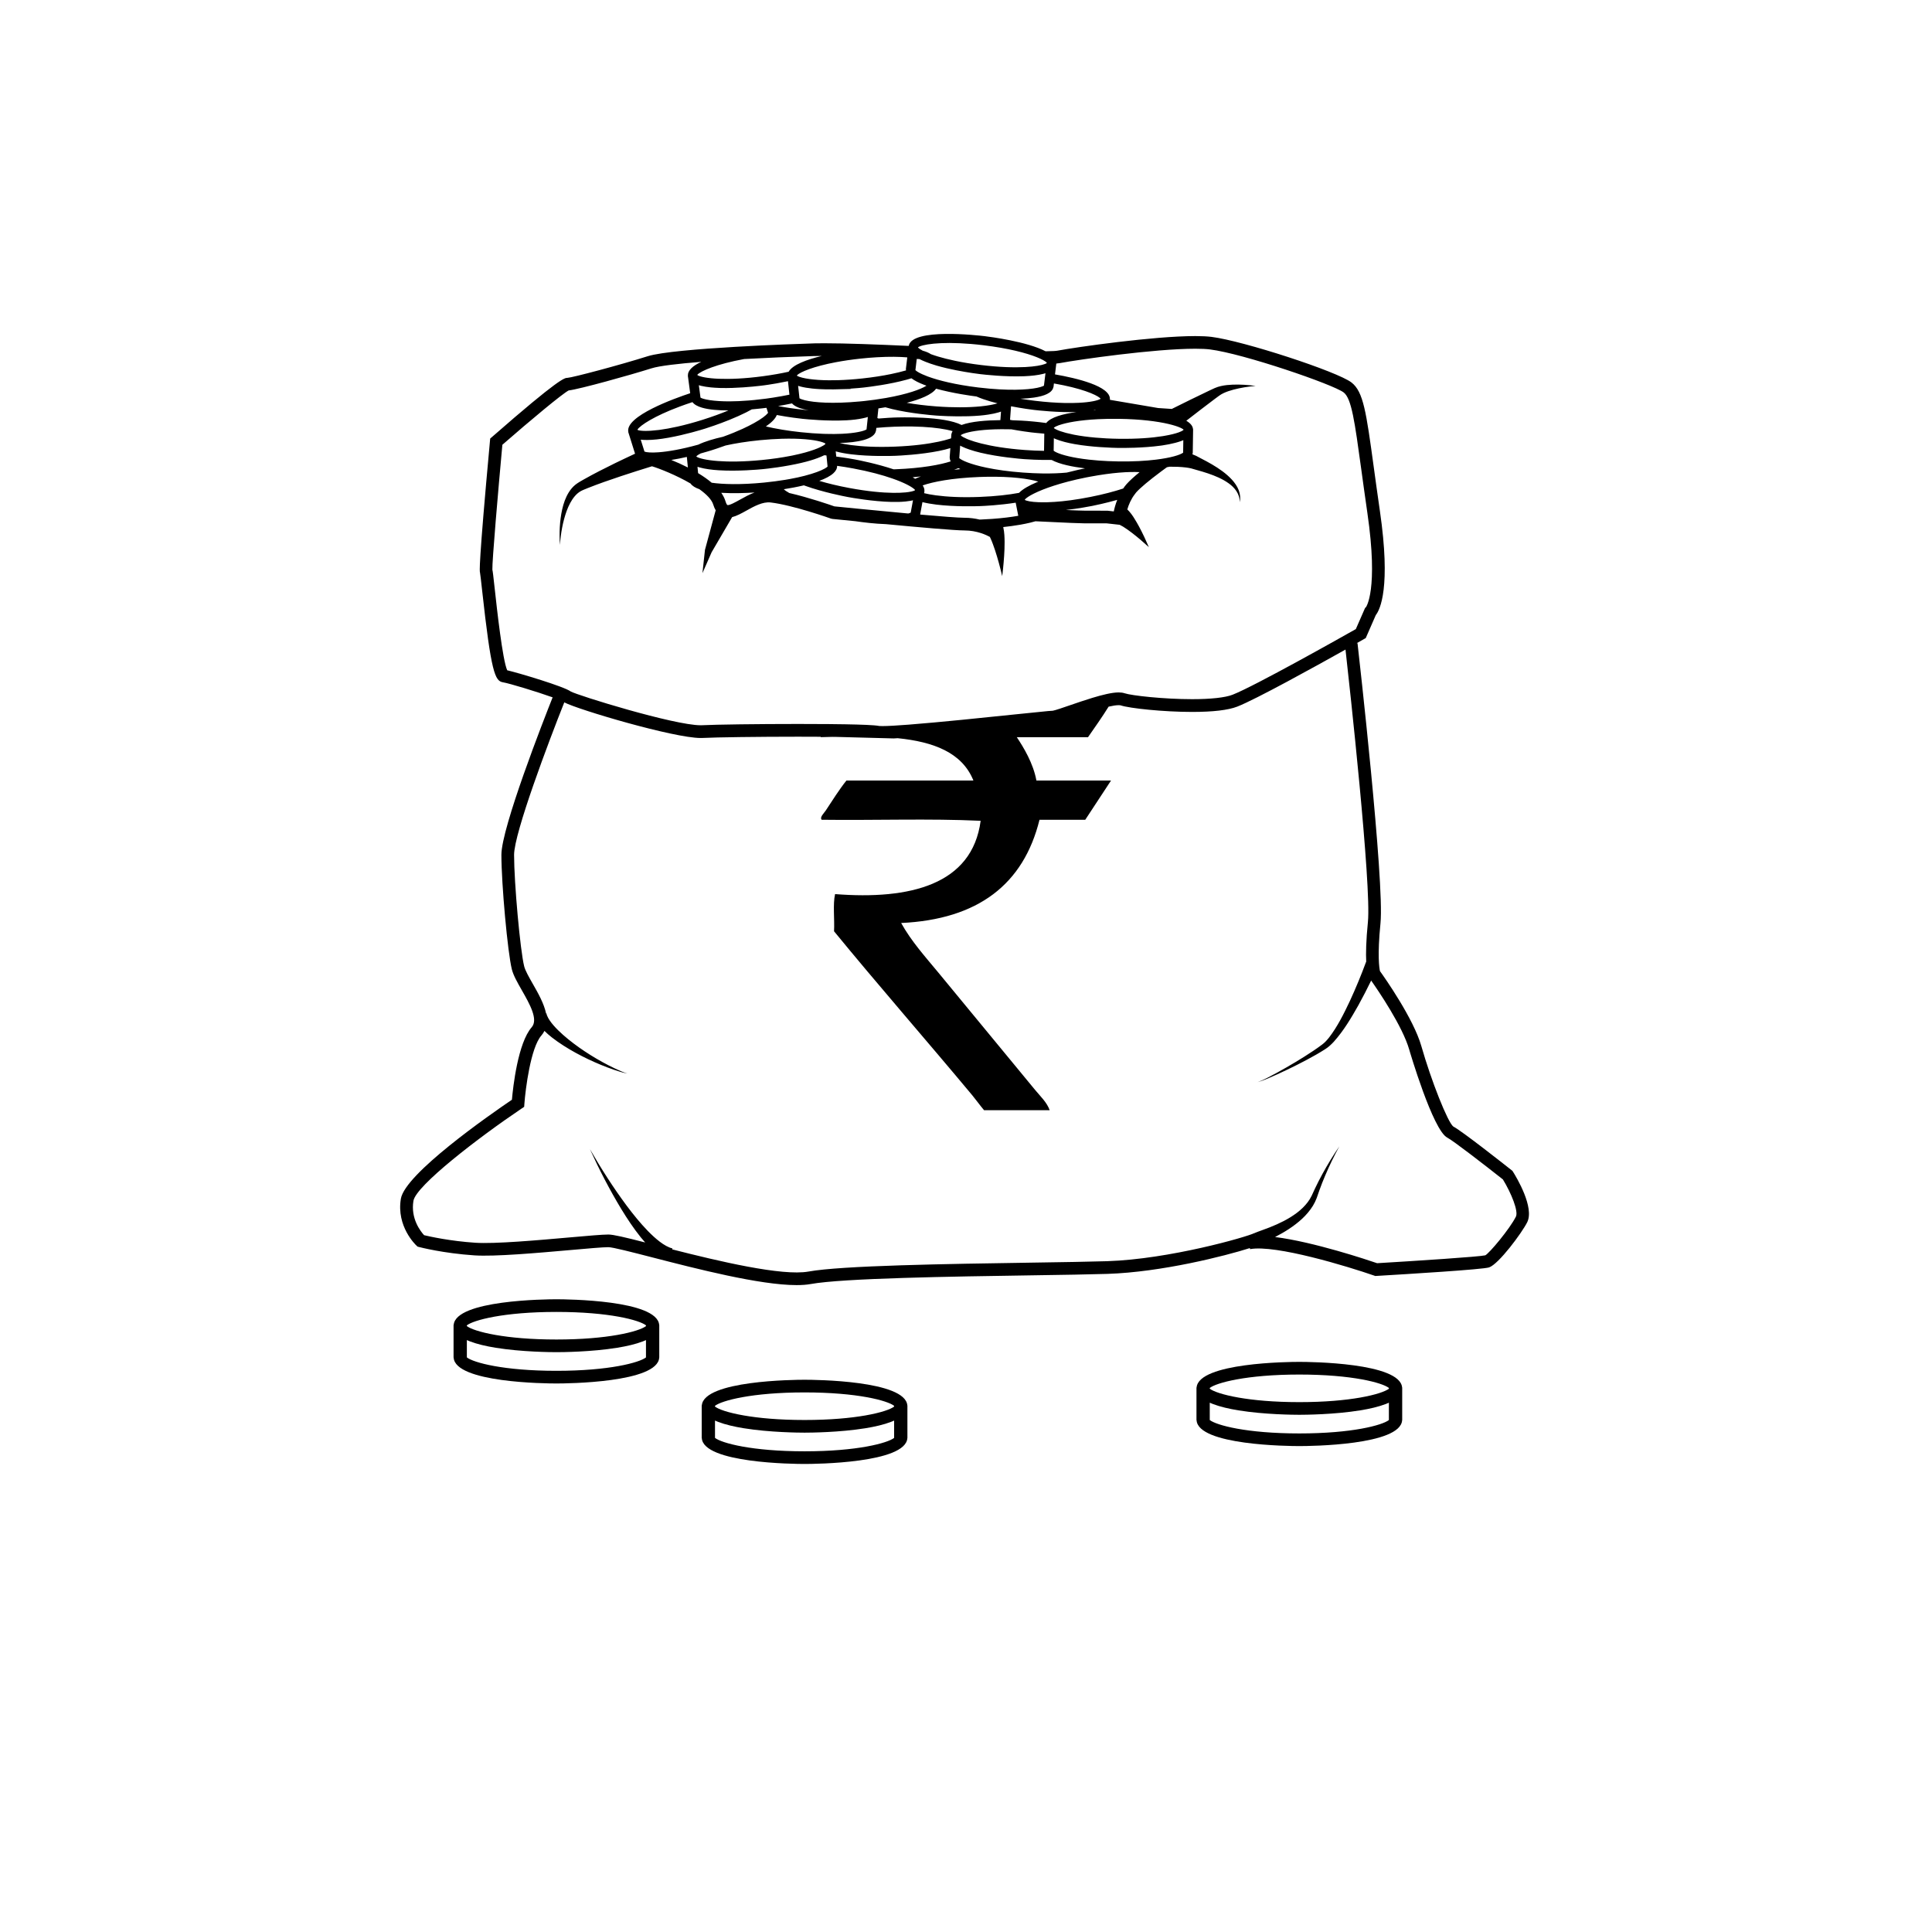
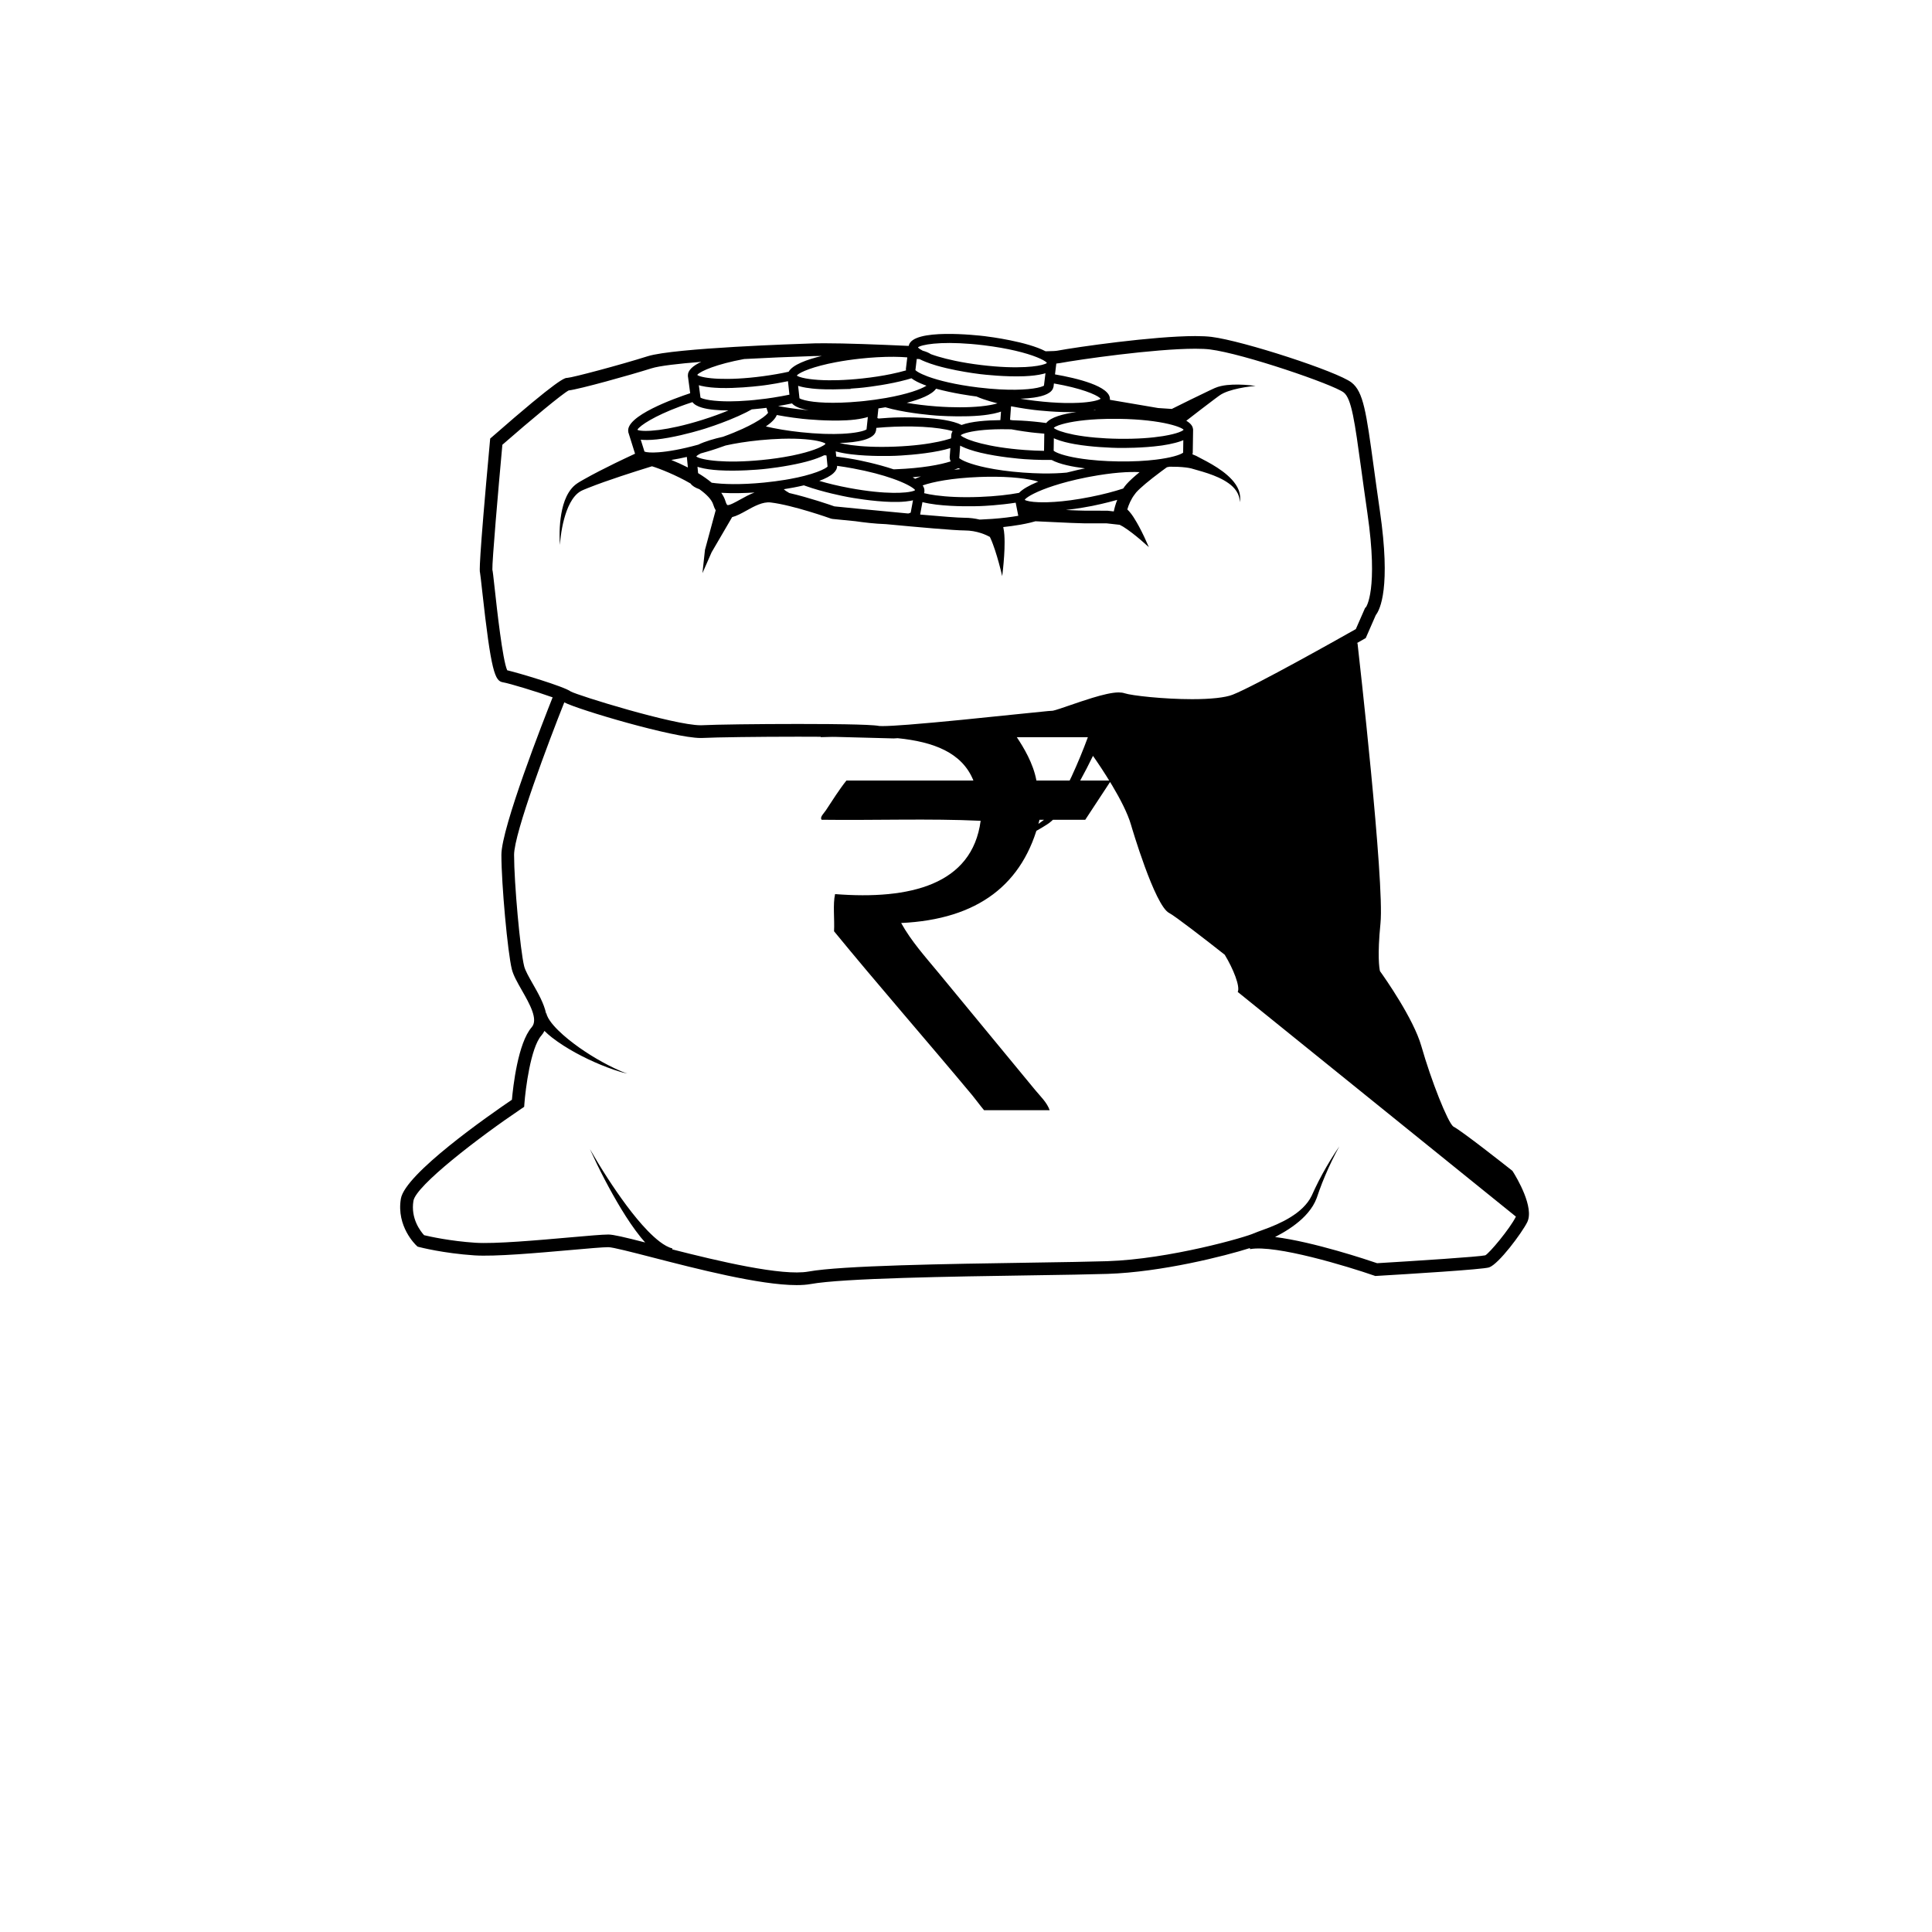
<svg xmlns="http://www.w3.org/2000/svg" fill="#000000" width="800px" height="800px" version="1.1" viewBox="144 144 512 512">
  <g>
-     <path d="m291.46 488.32c-2.758 0-26.691 0.195-27.227 6.789h-0.035v8.664h0.027c0.359 6.668 24.465 6.863 27.234 6.863s26.879-0.195 27.238-6.863h0.016v-8.668h-0.023c-0.539-6.59-24.473-6.785-27.23-6.785zm23.73 11.492v3.922c-1.75 1.363-9.699 3.547-23.73 3.547-14.059 0-22.012-2.191-23.738-3.555v-4.59c0.262 0.117 0.531 0.23 0.812 0.34 1.922 0.738 4.309 1.289 6.824 1.695 6.856 1.109 14.605 1.168 16.105 1.168s9.25-0.059 16.105-1.168c2.516-0.406 4.902-0.957 6.82-1.695 0.281-0.109 0.547-0.223 0.805-0.336v0.672zm0-4.379c-0.902 0.703-3.445 1.617-7.625 2.348-3.934 0.684-9.297 1.203-16.105 1.203-6.809 0-12.168-0.516-16.105-1.203-4.195-0.73-6.742-1.652-7.637-2.356v-0.195c1.73-1.363 9.68-3.555 23.738-3.555 14.031 0 21.98 2.18 23.73 3.547z" />
-     <path d="m357.22 509.65c-2.758 0-26.691 0.195-27.227 6.789h-0.035v8.664h0.027c0.359 6.668 24.465 6.863 27.234 6.863s26.879-0.195 27.238-6.863h0.016v-8.668h-0.023c-0.539-6.59-24.473-6.785-27.23-6.785zm23.73 11.492v3.922c-1.75 1.363-9.699 3.547-23.73 3.547-14.059 0-22.012-2.191-23.738-3.555v-4.59c0.262 0.117 0.531 0.23 0.812 0.34 1.922 0.738 4.309 1.289 6.824 1.695 6.856 1.109 14.605 1.168 16.105 1.168s9.25-0.059 16.105-1.168c2.516-0.406 4.902-0.957 6.82-1.695 0.281-0.109 0.547-0.223 0.805-0.336zm0-4.379c-0.902 0.703-3.445 1.617-7.625 2.348-3.934 0.684-9.297 1.203-16.105 1.203s-12.168-0.516-16.105-1.203c-4.195-0.73-6.742-1.652-7.637-2.356v-0.195c1.73-1.363 9.68-3.555 23.738-3.555 14.031 0 21.98 2.18 23.73 3.547v0.211z" />
-     <path d="m488.34 504.91c-2.758 0-26.691 0.195-27.227 6.789h-0.035v8.664h0.027c0.359 6.668 24.469 6.863 27.238 6.863 2.769 0 26.879-0.195 27.234-6.863h0.02v-8.668h-0.023c-0.543-6.586-24.477-6.785-27.234-6.785zm23.73 11.496v3.922c-1.754 1.363-9.699 3.547-23.73 3.547-14.059 0-22.012-2.191-23.742-3.555v-4.59c0.262 0.117 0.531 0.23 0.816 0.34 1.918 0.738 4.309 1.289 6.82 1.695 6.856 1.109 14.605 1.168 16.105 1.168s9.25-0.059 16.105-1.168c2.516-0.406 4.902-0.957 6.824-1.695 0.277-0.109 0.543-0.223 0.805-0.336v0.672zm0-4.379c-0.902 0.703-3.449 1.617-7.625 2.348-3.934 0.684-9.297 1.203-16.105 1.203s-12.168-0.516-16.105-1.203c-4.191-0.73-6.742-1.652-7.637-2.356v-0.195c1.73-1.363 9.68-3.555 23.742-3.555 14.031 0 21.977 2.18 23.73 3.547z" />
-     <path d="m544.96 454.53-0.152-0.242-0.227-0.18c-1.352-1.07-13.262-10.48-15.445-11.566-1.488-1.16-5.84-12.117-8.465-21.316-2.086-7.293-9.672-18.07-10.965-19.871-0.172-0.738-0.73-4.023 0.137-12.691 1.094-10.934-5.797-71.645-6.09-74.223l-0.242 0.027c1.078-0.609 1.781-1.008 1.941-1.098l0.484-0.273 2.66-6.086c1.148-1.469 4.031-7.34 1.098-27.543-0.652-4.5-1.191-8.418-1.656-11.828-1.977-14.418-2.715-19.812-5.863-22.266-3.738-2.906-28.703-11.047-37.098-12.094-1.137-0.141-2.586-0.215-4.312-0.215-11.125 0-31.516 2.93-36.473 3.859-0.383 0.074-1.25 0.152-3.199 0.172-4.914-2.574-14.664-3.828-16.129-4.008-1.98-0.238-19.172-2.172-20.129 2.512l-0.027-0.004-0.008 0.074-0.078 0.637 0.078-0.637c-8.516-0.387-16.57-0.699-22.352-0.699-1.859 0-3.43 0.031-4.641 0.098-1.43 0.043-35.137 1.121-42.168 3.34-7.356 2.324-19.891 5.648-21.258 5.727-0.727 0-2.082 0-19.969 15.648l-0.508 0.441-0.062 0.668c-3.082 33.508-2.738 34.539-2.637 34.836 0.078 0.367 0.305 2.414 0.543 4.578 2.41 21.953 3.426 24.156 5.519 24.508 1.781 0.297 9.059 2.519 13.184 3.992-2.293 5.769-13.578 34.527-13.578 41.734 0 7.734 1.656 25.879 2.769 30.336 0.402 1.617 1.488 3.516 2.633 5.527 2.078 3.641 4.43 7.769 2.629 9.828-3.652 4.176-4.938 15.789-5.242 19.211-6.047 4.106-28.328 19.621-29.43 26.238-1.223 7.336 3.91 12.203 4.129 12.406l0.309 0.285 0.41 0.105c0.258 0.07 6.426 1.664 14.652 2.211 5.387 0.355 16.52-0.625 25.461-1.414 4.586-0.406 8.543-0.758 10.016-0.758 1.16 0 6.262 1.316 11.66 2.707 11.637 3 28.48 7.344 38.238 7.344 1.398 0 2.652-0.09 3.723-0.281 8.535-1.555 37.484-1.992 58.621-2.309 8.246-0.125 15.371-0.234 20.031-0.383 14.363-0.465 31.152-4.746 37.746-6.836l0.051 0.277c6.773-1.258 26.027 4.629 32.875 7.008l0.316 0.109 0.336-0.02c8.41-0.496 28.152-1.703 29.812-2.258 2.543-0.848 8.699-9.148 10.102-11.957 1.961-3.918-2.789-11.84-3.762-13.391zm-121.8-207.93c0.004-0.02 0.016-0.039 0.02-0.062h0.012l0.012-0.105 0.098-0.812c7.098 1.223 11.145 2.914 12.23 3.879 0.027 0.023 0.066 0.051 0.09 0.074l-0.02 0.152c-0.707 0.426-2.613 0.863-5.676 1.02-1.129 0.059-2.422 0.078-3.863 0.047-2.234-0.047-4.832-0.223-7.801-0.582-1.363-0.164-2.637-0.348-3.836-0.547 1.242-0.043 2.453-0.137 3.566-0.301 2.742-0.391 4.844-1.215 5.168-2.762zm9.801 29.094c-3.75 0.746-6.918 1.145-9.504 1.316-0.742 0.051-1.441 0.086-2.086 0.098-0.16 0.004-0.305 0.004-0.461 0.004-2.371 0.031-4.012-0.164-4.879-0.441-0.16-0.051-0.301-0.102-0.406-0.156l-0.027-0.137c0.68-0.797 3.219-2.219 7.691-3.664 1.133-0.367 2.387-0.734 3.769-1.094 1.48-0.383 3.098-0.758 4.867-1.109 0.336-0.066 0.652-0.125 0.98-0.184 5.898-1.109 10.305-1.355 13.102-1.207-1.395 1.145-2.625 2.246-3.434 3.152-0.34 0.383-0.641 0.785-0.922 1.195-2.348 0.77-5.234 1.543-8.691 2.227zm7.117 0.777c-0.453 1.145-0.742 2.219-0.914 3.059l-1.672-0.188-5.988-0.012c-0.75 0-2.652-0.074-5.031-0.176 3.359-0.383 6.231-0.934 6.965-1.078 0.719-0.145 3.473-0.711 6.641-1.605zm-107.47-4.543c-1.078-0.91-2.305-1.758-3.602-2.543l-0.117-1.191-0.047-0.492c0.195 0.066 0.398 0.129 0.609 0.188 1.434 0.395 3.191 0.625 5.027 0.738 5.012 0.312 10.59-0.191 11.668-0.297 0.504-0.051 2-0.207 3.941-0.492 0.961-0.141 2.031-0.312 3.148-0.52 0.52-0.098 1.051-0.199 1.586-0.309 0.945-0.195 1.902-0.414 2.828-0.66 1.41-0.371 2.75-0.809 3.91-1.305 0.305-0.129 0.602-0.262 0.879-0.398 0.004 0 0.004-0.004 0.008-0.004 0.195 0.02 0.387 0.035 0.578 0.055l0.012 0.137 0.227 2.301 0.035 0.367 0.016 0.152c-0.16 0.152-0.414 0.328-0.742 0.516-1.004 0.566-2.785 1.262-5.363 1.926-1.145 0.297-2.449 0.582-3.906 0.848-0.398 0.074-0.816 0.145-1.238 0.215-0.84 0.137-1.73 0.27-2.664 0.391-0.926 0.121-1.883 0.234-2.902 0.336-6.301 0.617-10.953 0.457-13.891 0.043zm11.352 2.59c-1.395 0.523-2.691 1.246-3.848 1.891-1.012 0.566-2.887 1.613-3.352 1.43-0.004 0-0.25-0.148-0.5-1.008-0.227-0.766-0.613-1.508-1.117-2.231 3.144 0.191 6.496 0.066 8.816-0.082zm-25.398-10.66c-1.91 0.141-3.188 0.043-3.769-0.18l-0.043-0.137-0.125-0.406-0.676-2.152-0.148-0.469c0.203 0.023 0.414 0.047 0.637 0.059 0.688 0.043 1.434 0.031 2.219-0.012 0.914-0.051 1.875-0.152 2.856-0.297 0.551-0.078 1.109-0.172 1.664-0.27 4.441-0.797 8.777-2.121 9.695-2.41 0.707-0.223 3.418-1.098 6.5-2.344 0.738-0.301 1.5-0.621 2.258-0.961 0.707-0.316 1.41-0.645 2.098-0.988 0.52-0.262 1.02-0.531 1.508-0.805 0.121-0.012 0.242-0.02 0.363-0.031 1.645-0.145 2.926-0.301 3.527-0.379l0.371 1.18 0.047 0.148c-0.02 0.027-0.051 0.059-0.074 0.09-0.465 0.598-1.676 1.535-3.691 2.652-0.848 0.469-1.828 0.969-2.961 1.488-1.484 0.68-3.227 1.398-5.219 2.117-2.387 0.531-4.758 1.219-6.547 2.086-4.5 1.25-8.027 1.836-10.488 2.019zm7.734 4.031c-1.508-0.77-3.012-1.438-4.391-1.996 1.391-0.219 2.797-0.504 4.117-0.805zm65.703-13.77c0.863 0.062 4.613 0.312 8.641 0.188 1.008-0.031 2.035-0.086 3.035-0.172 0.773-0.066 1.527-0.16 2.25-0.27 0.996-0.152 1.934-0.34 2.758-0.59 0.207-0.062 0.406-0.129 0.594-0.199l-0.035 0.484-0.086 1.164-0.047 0.617c-1.797 0.016-3.719 0.098-5.523 0.293-1.793 0.195-3.461 0.508-4.766 0.988-4.672-2.391-16.328-2.031-17.941-1.969-0.516 0.02-2.047 0.09-4.039 0.262-0.109-0.043-0.223-0.086-0.324-0.125l0.27-2.559c0.574-0.086 1.199-0.184 1.859-0.297 0.586 0.172 1.184 0.336 1.801 0.48 4.891 1.168 10.477 1.621 11.555 1.703zm-7.691-3.371c3.438-0.895 6.625-2.121 7.762-3.742 2.238 0.617 4.59 1.094 6.559 1.438 0.949 0.164 1.809 0.301 2.519 0.406 0.711 0.105 1.273 0.176 1.633 0.223 1.113 0.496 2.398 0.938 3.738 1.324 0.602 0.172 1.219 0.336 1.832 0.488-0.988 0.309-2.481 0.605-4.492 0.805-0.805 0.078-1.691 0.141-2.652 0.184-0.875 0.039-1.82 0.062-2.828 0.062-1.848 0-3.906-0.066-6.195-0.234-3.031-0.23-5.652-0.566-7.875-0.953zm13.906 14.656 0.008-0.113 0.004-0.027 0.152-2.082 0.043-0.594 0.035-0.492c0.18 0.098 0.367 0.195 0.566 0.289 0.574 0.27 1.219 0.52 1.898 0.75 0.914 0.312 1.902 0.594 2.93 0.836 4.883 1.164 10.469 1.617 11.547 1.703 0.766 0.055 3.809 0.258 7.297 0.215 2.098 1.141 5.543 1.824 8.852 2.231-0.031 0.008-0.07 0.012-0.094 0.02-0.57 0.113-2.43 0.496-4.754 1.098-1.789 0.172-3.969 0.27-6.539 0.227-1.539-0.023-3.211-0.098-5.027-0.23-3.887-0.285-7.106-0.758-9.668-1.293-2.188-0.453-3.887-0.953-5.113-1.422-1.074-0.414-1.797-0.801-2.137-1.113zm0.297 2.922c-0.531 0.051-1.086 0.109-1.66 0.176 0.402-0.137 0.781-0.285 1.141-0.441 0.168 0.09 0.34 0.18 0.52 0.266zm22.75-12.223c-2.5-0.336-4.508-0.5-5.113-0.543-0.5-0.035-1.961-0.137-3.887-0.191-0.203-0.035-0.395-0.074-0.59-0.113l0.266-3.59c2.918 0.566 5.359 0.879 6.035 0.961 1.051 0.125 6.387 0.727 11.312 0.566-3.555 0.496-6.844 1.371-8.023 2.91zm-9.215 1.676c2.543 0.469 4.598 0.73 5.207 0.805 0.465 0.055 1.77 0.203 3.496 0.34l-0.066 4.535h0.023c0 0.008 0.004 0.016 0.004 0.016-1.562-0.016-3.273-0.086-5.129-0.223-4.91-0.363-8.746-1.02-11.547-1.723-1.301-0.328-2.363-0.664-3.211-0.984-0.227-0.086-0.441-0.172-0.637-0.254-0.742-0.32-1.262-0.617-1.535-0.863l0.012-0.141c0.352-0.238 1.031-0.492 2.016-0.727 2.066-0.492 5.519-0.883 10.324-0.801 0.34 0 0.688 0.008 1.043 0.02zm-35.523-0.41c1.375-0.125 2.852-0.223 4.449-0.285 1.719-0.066 3.301-0.078 4.769-0.059 3.898 0.062 6.922 0.398 9.039 0.824 0.637 0.129 1.195 0.262 1.668 0.402-0.148 0.234-0.25 0.484-0.293 0.758l-0.027-0.004-0.086 1.156c-0.129 0.043-0.25 0.086-0.391 0.133-0.793 0.254-1.75 0.508-2.875 0.746-2.824 0.605-6.684 1.129-11.602 1.32s-8.805-0.031-11.668-0.418c-1.184-0.16-2.184-0.344-3.008-0.543 4.703-0.141 9.266-0.906 9.652-3.297h0.012l0.012-0.105 0.062-0.605c0.098-0.008 0.191-0.016 0.285-0.023zm19.168 7.883c-0.008 0.359 0.09 0.695 0.262 1.016-2.766 0.891-7.609 1.816-14.543 2.086-0.203 0.008-0.395 0.012-0.594 0.02-4.469-1.496-9.297-2.438-10.289-2.621-0.582-0.109-2.492-0.453-4.914-0.762l-0.137-1.375c1.234 0.344 2.648 0.602 4.129 0.781 4.984 0.609 10.586 0.434 11.664 0.395 1.082-0.043 6.68-0.305 11.602-1.297 1.047-0.211 2.047-0.461 2.981-0.742l-0.184 2.504zm-21.754-10.262-0.023 0.23-0.086 0.82-0.172 1.613-0.004 0.023-0.012 0.125c-0.77 0.477-2.969 0.992-6.543 1.16-1.262 0.059-2.703 0.074-4.305 0.027-0.262-0.008-0.531-0.02-0.801-0.027-1.715-0.066-3.602-0.195-5.68-0.418-1.824-0.191-3.496-0.422-5.027-0.676-1.602-0.266-3.039-0.555-4.32-0.855 1.43-0.98 2.504-2.008 2.894-3.031 3.262 0.613 6.094 0.934 6.828 1.012 1.078 0.113 6.652 0.66 11.668 0.387 1.535-0.082 3-0.254 4.281-0.527 0.254-0.055 0.512-0.109 0.75-0.172 0.207-0.055 0.41-0.117 0.602-0.18zm-16.996-2.402c-2.535-0.27-4.773-0.609-6.738-0.98 1.066-0.18 2.332-0.418 3.68-0.703 0.805 0.918 2.441 1.484 4.445 1.82-0.453-0.043-0.91-0.09-1.387-0.137zm-8.008-3.223c-0.629 0.098-1.277 0.191-1.945 0.281-1.09 0.145-2.125 0.262-3.113 0.359-0.473 0.047-0.934 0.086-1.383 0.125-1.91 0.156-3.625 0.23-5.129 0.234-1.02 0.004-1.93-0.023-2.758-0.074-1.93-0.113-3.348-0.348-4.219-0.613-0.32-0.098-0.574-0.203-0.746-0.305l-0.02-0.141-0.086-0.637-0.152-1.145-0.117-0.875-0.066-0.488c0.199 0.059 0.402 0.117 0.613 0.168 0.754 0.18 1.598 0.309 2.492 0.402 0.727 0.074 1.484 0.121 2.262 0.148 0.098 0.004 0.195 0.012 0.297 0.012 1.078 0.031 2.18 0.02 3.258-0.016 3.941-0.125 7.551-0.578 8.391-0.688 0.203-0.027 0.559-0.078 1.043-0.148 1.184-0.176 3.109-0.492 5.266-0.945l0.211 1.961 0.027 0.254 0.148 1.355c-1.309 0.27-2.727 0.531-4.273 0.773zm-18.902 2.668c1.875 0.551 4.426 0.738 7.004 0.738-1.961 0.816-4.246 1.66-6.898 2.496-2.43 0.762-4.621 1.344-6.566 1.781-1.812 0.41-3.422 0.691-4.801 0.875-0.094 0.012-0.172 0.02-0.262 0.031-2.894 0.363-4.769 0.281-5.512 0l-0.043-0.137c0.75-1.102 4.394-3.547 11.246-6.098 1.031-0.383 2.133-0.77 3.309-1.152 0.48 0.652 1.375 1.129 2.523 1.465zm-0.324 12.129c1.465-0.402 2.547-0.73 2.957-0.863 0.473-0.148 1.848-0.59 3.625-1.238 2.461-0.547 5.488-1.051 9.105-1.406 2.098-0.203 3.996-0.32 5.727-0.375 4.977-0.152 8.43 0.25 10.285 0.746 0.434 0.117 0.781 0.238 1.039 0.359 0.105 0.047 0.199 0.098 0.273 0.145l0.016 0.152c-0.238 0.227-0.664 0.492-1.27 0.785-0.922 0.445-2.266 0.945-4.047 1.441-0.988 0.273-2.113 0.543-3.363 0.801-0.207 0.043-0.426 0.086-0.645 0.125-2.137 0.418-4.625 0.793-7.496 1.074-4.898 0.48-8.793 0.488-11.672 0.27-3.07-0.227-4.969-0.711-5.66-1.152l-0.016-0.141c0.219-0.203 0.598-0.449 1.141-0.723zm27.336 8.457c0.113 0.043 0.223 0.086 0.336 0.125 4.723 1.699 10.227 2.766 11.289 2.969 1.066 0.199 6.582 1.184 11.602 1.305 1.316 0.031 2.59 0 3.746-0.121 0.461-0.047 0.91-0.105 1.328-0.18 0.211-0.039 0.418-0.086 0.613-0.133l-0.09 0.477-0.492 2.637-0.027 0.152c-0.156 0.082-0.379 0.16-0.648 0.23-0.176-0.016-0.348-0.031-0.523-0.047-8.539-0.785-17.594-1.691-19.051-1.84-1.137-0.402-6.746-2.34-11.953-3.539-0.695-0.387-1.172-0.723-1.453-1.004 1.645-0.258 3.504-0.598 5.324-1.031zm26.879 1.875c-0.875 0.082-1.938 0.129-3.203 0.117-2.887-0.035-6.766-0.379-11.605-1.281-3.117-0.582-5.773-1.234-7.992-1.898 1.598-0.586 2.945-1.27 3.785-2.066 0.613-0.578 0.961-1.215 0.934-1.914 1.324 0.18 2.731 0.402 4.242 0.684 4.34 0.809 7.801 1.758 10.418 2.676 1.621 0.566 2.91 1.117 3.887 1.613 1.043 0.531 1.727 0.996 2.055 1.348 0.008 0.012 0.023 0.023 0.031 0.031v0.008l-0.027 0.145c-0.426 0.219-1.281 0.418-2.523 0.539zm1.938-4.008c0.691-0.062 1.43-0.137 2.199-0.227-0.555 0.191-1.062 0.398-1.531 0.617-0.211-0.129-0.434-0.262-0.668-0.391zm2.008 9.754 0.59-3.172c1.121 0.281 2.367 0.496 3.664 0.656 4.984 0.609 10.582 0.434 11.664 0.395 0.922-0.035 5.117-0.23 9.383-0.902l0.258 1.309 0.43 2.164c-1.902 0.336-4.172 0.625-6.809 0.816-0.992 0.074-2.027 0.133-3.125 0.176-0.113 0.004-0.211 0.008-0.32 0.008-1.184-0.281-2.539-0.477-4.027-0.477-1.586 0-6.207-0.363-11.578-0.836-0.051-0.02-0.105-0.031-0.152-0.051zm15.824-4.551c-4.918 0.191-8.805-0.031-11.668-0.418-1.242-0.168-2.277-0.363-3.125-0.574l0.066-0.355 0.027-0.156-0.016-0.004c0.055-0.531-0.117-1.047-0.457-1.543 2.676-0.934 7.656-1.945 14.965-2.231 0.617-0.023 1.219-0.039 1.805-0.051 6.867-0.137 11.504 0.555 13.871 1.281-0.16 0.066-0.316 0.129-0.469 0.195-1.949 0.824-3.641 1.758-4.637 2.781-2.68 0.5-6.125 0.91-10.363 1.074zm36.664-9.41c-1.898-0.027-3.637-0.109-5.227-0.23-0.898-0.066-1.734-0.148-2.535-0.238-1.113-0.125-2.144-0.27-3.066-0.426-3.481-0.59-5.574-1.355-6.277-1.918-0.004-0.004-0.012-0.008-0.02-0.012l0.004-0.141 0.039-2.684 0.008-0.492c0.188 0.086 0.379 0.172 0.582 0.254 1.383 0.555 3.102 0.98 4.914 1.301 1.188 0.211 2.414 0.375 3.606 0.508 1.047 0.117 2.062 0.207 3.008 0.273 2.461 0.18 4.418 0.223 5.012 0.234 1.055 0.012 6.371 0.051 11.23-0.613 0.141-0.02 0.285-0.035 0.426-0.059 1.191-0.176 2.336-0.402 3.387-0.676 0.551-0.145 1.082-0.301 1.562-0.477 0.203-0.074 0.398-0.156 0.582-0.234l-0.008 0.484-0.035 2.523-0.004 0.156v0.152c-0.777 0.586-3.215 1.363-7.262 1.852-2.629 0.324-5.934 0.523-9.926 0.461zm16.062-7.711c-0.891 0.324-2.195 0.66-3.883 0.945-0.145 0.023-0.281 0.051-0.438 0.074-2.852 0.453-6.734 0.77-11.656 0.695-2.254-0.031-4.277-0.145-6.094-0.305-2.148-0.188-4-0.445-5.535-0.738-0.152-0.027-0.289-0.059-0.438-0.09-2.758-0.555-4.457-1.203-5.059-1.695l0.004-0.141c0.238-0.184 0.637-0.383 1.199-0.59 0.074-0.027 0.156-0.055 0.234-0.078 1.863-0.641 5.269-1.305 10.195-1.555 0.816-0.039 1.68-0.07 2.574-0.086 0.957-0.02 1.945-0.023 2.992-0.008 5.844 0.086 10.211 0.676 13.109 1.352 1.426 0.332 2.496 0.684 3.203 1.008 0.352 0.164 0.625 0.316 0.801 0.457l-0.004 0.152c-0.234 0.191-0.641 0.395-1.207 0.602zm-22.68-5.809c0.145-0.027 0.285-0.059 0.426-0.09 0.086 0.016 0.176 0.031 0.266 0.047-0.227 0.012-0.457 0.027-0.691 0.043zm-46.406-16.77c0.102-0.062 0.234-0.125 0.387-0.184 1.883-0.766 7.621-1.438 16.961-0.309 3.285 0.398 6.074 0.906 8.395 1.445 4.797 1.121 7.562 2.394 8.328 3.156l-0.02 0.152c-0.113 0.066-0.27 0.137-0.441 0.203-0.914 0.355-2.66 0.684-5.234 0.82-2.883 0.152-6.777 0.059-11.664-0.531-2.621-0.316-4.922-0.703-6.93-1.125-1.73-0.363-3.246-0.746-4.527-1.133-0.703-0.211-1.332-0.422-1.898-0.629-0.562-0.379-1.297-0.684-2.16-0.918-0.586-0.301-0.992-0.574-1.219-0.805zm-0.719 5.953 0.078-0.648 0.242-2.016 0.02-0.152c0.223 0.012 0.445 0.02 0.668 0.031 0.031 0.008 0.059 0.016 0.086 0.02 0.496 0.258 1.043 0.496 1.621 0.727 0.836 0.332 1.734 0.637 2.68 0.918 0.098 0.027 0.191 0.062 0.293 0.09 3.363 0.969 7.078 1.609 9.387 1.953 1.004 0.148 1.742 0.242 2.066 0.281 1.078 0.129 6.641 0.758 11.66 0.559 1.84-0.074 3.602-0.262 5.043-0.625 0.211-0.055 0.41-0.113 0.605-0.172l-0.059 0.484-0.223 1.828-0.102 0.832-0.02 0.152c-0.074 0.047-0.172 0.094-0.277 0.137-1.398 0.613-5.285 1.188-11.512 0.844-1.68-0.094-3.519-0.25-5.535-0.492h-0.012c-1.59-0.191-3.051-0.41-4.41-0.645-2.562-0.441-4.731-0.945-6.5-1.453-0.852-0.246-1.609-0.488-2.277-0.73-0.125-0.047-0.258-0.09-0.379-0.137-0.508-0.191-0.953-0.375-1.344-0.555-0.453-0.207-0.836-0.402-1.137-0.586-0.305-0.184-0.535-0.355-0.684-0.504zm-1.074 2.309c0.828 0.625 1.961 1.188 3.25 1.688 0.238 0.094 0.484 0.184 0.734 0.273-0.023 0.016-0.043 0.027-0.07 0.043-1.445 0.91-4.973 2.211-10.641 3.207-0.938 0.164-1.941 0.32-2.996 0.469-0.836 0.113-1.699 0.223-2.609 0.324-0.238 0.023-0.461 0.047-0.691 0.07-0.219 0.023-0.434 0.043-0.648 0.062-7.238 0.68-12.129 0.281-14.539-0.312-0.68-0.168-1.176-0.348-1.457-0.527l-0.016-0.141-0.152-1.402-0.082-0.758-0.012-0.094-0.047-0.414-0.055-0.492c0.195 0.066 0.398 0.125 0.613 0.184 0.93 0.246 2 0.414 3.133 0.535 0.621 0.066 1.25 0.121 1.902 0.152 1.09 0.059 2.203 0.074 3.297 0.066-0.008 0.004-0.016 0.012-0.02 0.016 1.652-0.027 3.379-0.066 5.129-0.125-0.09-0.023-0.18-0.047-0.27-0.074 1.746-0.113 3.062-0.246 3.527-0.297 0.062-0.008 0.141-0.016 0.23-0.027 1.484-0.168 6.691-0.812 11.254-2.066 0.422-0.113 0.832-0.234 1.234-0.359zm-13.805-7.625c0.879-0.098 4.766-0.488 8.891-0.484-4.125 0-8.008 0.391-8.891 0.484-0.555 0.059-2.309 0.262-4.543 0.625 2.234-0.363 3.988-0.562 4.543-0.625zm-6.16 3.352c1.887-0.355 4.023-0.68 6.426-0.938 1.59-0.172 3.062-0.289 4.441-0.367 3.262-0.188 5.934-0.141 8 0.035l-0.035 0.305-0.34 2.801h0.02c-0.008 0.117 0.004 0.23 0.016 0.344-0.02 0.004-0.035 0.012-0.051 0.016-1.137 0.328-2.461 0.652-3.953 0.961-2.144 0.441-4.644 0.844-7.531 1.156-2.371 0.258-4.504 0.398-6.406 0.457-0.891 0.027-1.727 0.031-2.516 0.027-0.996-0.008-1.918-0.039-2.746-0.094-1.848-0.121-3.262-0.336-4.254-0.582-0.27-0.07-0.512-0.137-0.719-0.207-0.297-0.102-0.531-0.207-0.695-0.309l-0.016-0.141c0.863-0.852 4.301-2.324 10.359-3.465zm-7.621-1.555c1.02-0.055 2.289-0.082 3.758-0.09 0.008 0.004 0.02 0.004 0.027 0.008-3.902 0.945-7.672 2.309-8.738 4.172-1.977 0.438-4.238 0.844-6.809 1.188-4.879 0.652-8.77 0.793-11.656 0.68-3.074-0.121-4.992-0.535-5.695-0.957l-0.02-0.141c0.941-0.969 5.035-2.785 12.379-4.137 6.195-0.34 12.305-0.586 16.754-0.723zm-79.539 83.203c-1.234-2.699-2.738-16.398-3.316-21.688-0.371-3.394-0.496-4.473-0.613-4.969-0.098-2.019 1.539-21.004 2.648-33.102 7.531-6.574 15.922-13.551 17.578-14.398 2.848-0.324 16.234-4.055 21.945-5.859 2.09-0.66 7.125-1.238 13.188-1.719 5.062-2.391 13.941-3.644 15.328-3.832 0.809-0.109 4.152-0.527 7.891-0.672-3.742 0.145-7.082 0.566-7.891 0.672-1.391 0.188-10.266 1.441-15.328 3.832-2.141 1.008-3.606 2.219-3.531 3.637l-0.027 0.004 0.625 4.676c-3.973 1.309-17.348 6.062-16.391 10.281l-0.023 0.008 1.801 5.738c-1.734 0.816-3.473 1.621-5.199 2.465-2.824 1.391-5.633 2.797-8.398 4.363-0.695 0.414-1.355 0.738-2.144 1.336-0.727 0.574-1.305 1.27-1.77 1.996-0.926 1.461-1.441 3.035-1.801 4.598-0.688 3.141-0.797 6.305-0.594 9.422 0.215-3.106 0.758-6.211 1.801-9.062 0.531-1.414 1.211-2.769 2.121-3.844 0.453-0.531 0.965-0.98 1.512-1.305 0.496-0.289 1.281-0.586 1.973-0.871 2.852-1.137 5.793-2.148 8.734-3.133 2.738-0.91 5.504-1.789 8.254-2.633 1.938 0.586 6.426 2.352 10.215 4.566 0.445 0.645 1.273 1.137 2.344 1.508 1.863 1.332 3.289 2.754 3.695 4.141 0.164 0.559 0.383 1.023 0.625 1.445l-2.793 10.316-0.047 0.168v0.004l-0.672 6.18 2.519-5.738-0.043 0.125 5.394-9.238c1.199-0.301 2.445-0.98 3.731-1.699 2.047-1.141 4.363-2.438 6.488-2.184 5.902 0.695 15.855 4.231 15.957 4.269l0.395 0.09c0.336 0.031 2.715 0.273 6.09 0.605 2.191 0.32 5.191 0.684 8.07 0.777 8.547 0.809 18.258 1.672 20.832 1.672 3.324 0 5.863 1.23 6.731 1.707 0.059 0.117 0.117 0.23 0.172 0.352 0.453 0.996 0.848 2.094 1.215 3.199 0.727 2.227 1.348 4.527 1.891 6.848 0.293-2.371 0.512-4.758 0.605-7.191 0.039-1.219 0.055-2.445-0.035-3.738-0.051-0.648-0.121-1.309-0.289-2.043 0-0.012-0.008-0.02-0.008-0.031 1.43-0.152 2.981-0.355 4.516-0.625 0.906-0.16 1.801-0.34 2.664-0.547 0.469-0.113 0.922-0.234 1.363-0.363 3.32 0.164 6.894 0.336 9.531 0.441 1.668 0.07 2.961 0.113 3.57 0.113l5.699-0.008 3.516 0.391c0.289 0.137 0.59 0.301 0.895 0.484 0.773 0.477 1.555 1.039 2.324 1.625 1.539 1.18 3.047 2.469 4.512 3.805-0.785-1.828-1.629-3.633-2.586-5.426-0.402-0.75-0.836-1.496-1.312-2.246-0.094-0.148-0.176-0.293-0.277-0.441-0.305-0.449-0.629-0.898-1.031-1.355-0.074-0.074-0.152-0.156-0.227-0.234-0.09-0.094-0.176-0.188-0.277-0.285 0.363-1.25 0.992-2.754 2.004-4.055 0.113-0.148 0.215-0.305 0.336-0.445 1.086-1.219 3.387-3.148 6.578-5.527 0.473-0.352 0.961-0.711 1.469-1.078l0.035 0.012 0.02-0.055c0.016-0.012 0.027-0.02 0.043-0.031 0.25-0.047 0.496-0.094 0.742-0.145 1.477-0.008 2.981 0.039 4.363 0.215 0.457 0.055 0.953 0.152 1.289 0.223l1.531 0.441c1.008 0.281 1.992 0.566 2.961 0.895 1.93 0.656 3.82 1.441 5.457 2.606 1.613 1.129 3.008 2.844 2.957 5.023 0.238-1.031 0.137-2.168-0.27-3.203-0.406-1.039-1.062-1.969-1.812-2.789-1.516-1.641-3.359-2.894-5.238-4.008-0.941-0.555-1.906-1.066-2.852-1.555l-1.395-0.734c-0.348-0.156-0.656-0.281-0.953-0.395 0.031-0.121 0.059-0.238 0.066-0.367h0.016v-0.105l0.09-5.996 0.004-0.16h-0.02c-0.059-0.902-0.73-1.648-1.785-2.266 2.496-1.938 5-3.871 7.519-5.762l1.18-0.871c0.324-0.242 0.707-0.465 1.117-0.664 0.824-0.398 1.75-0.699 2.691-0.953 1.891-0.496 3.871-0.812 5.863-0.988-1.988-0.27-4.008-0.402-6.062-0.332-1.027 0.043-2.066 0.133-3.133 0.375-0.531 0.125-1.074 0.281-1.621 0.523l-1.398 0.648c-3.363 1.598-6.68 3.238-10 4.891l-3.621-0.242c-0.797-0.133-7.188-1.203-12.781-2.176l0.02-0.16-0.02-0.004c0.137-3.465-8.848-5.582-14.551-6.574l0.332-2.742 0.016-0.133c0.387-0.031 0.719-0.074 0.98-0.125 4.883-0.914 24.949-3.801 35.852-3.801 1.586 0 2.894 0.062 3.894 0.188 8.84 1.105 32.719 9.289 35.449 11.414 2.07 1.609 2.914 7.777 4.602 20.07 0.469 3.418 1.008 7.348 1.66 11.855 2.981 20.52-0.375 24.938-0.363 24.938l-0.246 0.234-2.453 5.602c-3.656 2.066-26.801 15.113-32.668 17.395-1.945 0.758-5.754 1.176-10.727 1.176-7.523 0-16.031-0.949-17.879-1.566-0.449-0.148-0.965-0.223-1.582-0.223-1.746 0-4.301 0.629-6.981 1.445-1.965 0.598-4 1.297-5.848 1.93-1.762 0.609-3.922 1.352-4.535 1.457-0.027 0.004-0.07 0.016-0.09 0.02-0.184 0-0.566 0.027-1.23 0.086-1.391 0.125-4.019 0.398-8.68 0.879-8.137 0.848-20.27 2.106-28.324 2.727-2.988 0.23-5.422 0.375-6.875 0.375-0.75 0-0.969-0.039-0.992-0.043-1.121-0.223-4.621-0.355-8.93-0.43-1.398-0.023-2.891-0.039-4.402-0.055-2.68-0.023-5.449-0.031-8.039-0.031-10.695 0-21.887 0.148-25.477 0.336-0.117 0.008-0.238 0.008-0.367 0.008-7.023 0-32.598-7.902-34.449-8.961-1.754-1.309-13.629-4.859-16.82-5.613zm267.32 144.79c-1.637 3.273-7.035 9.695-8.113 10.254-1.539 0.379-18.254 1.473-28.668 2.09-2.422-0.828-16.797-5.656-27.047-6.938 1.23-0.637 2.445-1.324 3.613-2.09 2.465-1.621 4.828-3.598 6.43-6.211 0.395-0.652 0.73-1.34 1-2.055l0.703-2.027c0.477-1.332 1-2.648 1.555-3.953 1.113-2.609 2.344-5.18 3.727-7.676-1.621 2.348-3.102 4.797-4.481 7.309-0.688 1.258-1.344 2.535-1.961 3.836l-0.891 1.938c-0.289 0.598-0.641 1.16-1.039 1.691-1.609 2.133-3.894 3.707-6.312 4.977-1.215 0.633-2.477 1.191-3.766 1.699-1.312 0.531-2.555 0.914-4.051 1.523l0.363 0.738h-0.008l-0.367-0.734c-2.074 1.035-22.516 6.91-39.023 7.441-4.629 0.148-11.738 0.258-19.973 0.383-22.438 0.34-50.359 0.766-59.172 2.363-6.949 1.258-23.855-2.754-36.117-5.879l0.074-0.25c-1.062-0.246-2.254-0.941-3.348-1.77-1.105-0.84-2.156-1.82-3.168-2.852-2.019-2.082-3.875-4.379-5.648-6.746-3.527-4.754-6.742-9.781-9.711-14.945 2.473 5.43 5.207 10.746 8.32 15.887 1.566 2.562 3.234 5.082 5.152 7.477 0.375 0.465 0.77 0.914 1.168 1.367-5.41-1.383-8.434-2.102-9.746-2.102-1.621 0-5.457 0.34-10.312 0.77-8.363 0.742-19.812 1.75-24.941 1.41-6.676-0.445-12.051-1.637-13.586-2.004-0.91-0.988-3.613-4.391-2.824-9.105 0.668-4.012 17.164-16.715 28.664-24.457l0.68-0.457 0.059-0.812c0.293-3.93 1.664-14.836 4.484-18.062 0.348-0.398 0.613-0.816 0.828-1.242 0.633 0.625 1.297 1.191 1.969 1.723 2.012 1.566 4.133 2.879 6.309 4.082 2.18 1.191 4.418 2.254 6.695 3.191 1.141 0.469 2.293 0.906 3.457 1.305 1.168 0.375 2.332 0.812 3.555 0.957-1.188-0.281-2.289-0.844-3.398-1.348-1.102-0.523-2.184-1.086-3.25-1.672-2.133-1.176-4.195-2.465-6.168-3.859-1.961-1.398-3.863-2.902-5.539-4.551-0.832-0.824-1.609-1.691-2.219-2.586-0.301-0.445-0.562-0.902-0.723-1.324-0.082-0.207-0.137-0.41-0.156-0.566-0.004-0.031 0-0.051-0.004-0.078-0.008 0.023-0.016 0.059-0.035 0.125l-0.055-0.02c-0.551-2.641-2.125-5.406-3.516-7.84-1.027-1.805-2-3.508-2.293-4.676-1.047-4.191-2.672-22.125-2.672-29.52 0-5.773 9.23-30.172 13.305-40.41 3.625 1.918 29.004 9.441 36.148 9.441 0.191 0 0.371-0.004 0.543-0.012 3.481-0.184 14.832-0.332 25.301-0.332 2.203 0 4.184 0.008 5.996 0.02-0.02 0.035-0.043 0.07-0.062 0.105 1.047-0.027 2.09-0.055 3.133-0.082 0.34 0.004 0.699 0.008 1.023 0.012l15.219 0.402c0.332-0.02 0.691-0.039 1.051-0.062 9.469 0.961 17.078 3.781 20.07 11.223h-33.652c-1.84 2.285-3.859 5.477-5.473 7.934-0.512 0.777-1.652 1.766-1.094 2.461 13.953 0.184 28.637-0.363 42.137 0.273-2.242 16.953-18.727 20.977-38.578 19.426-0.621 2.754-0.102 6.644-0.273 9.852 11.293 13.801 24.781 29.242 36.664 43.504 0.863 1.035 2.004 2.629 3.098 3.922h17.383c-0.707-2.059-2.492-3.719-3.789-5.293-8.672-10.488-17.238-20.934-25.719-31.191-3.441-4.16-7.18-8.309-9.852-13.133 20.383-0.957 32.43-10.25 36.664-27.359h12.125l6.828-10.395h-19.773c-0.824-4.559-3.41-8.812-5.199-11.492h18.879c1.848-2.668 3.727-5.309 5.457-8.09 1.059-0.242 1.984-0.391 2.668-0.391 0.359 0 0.504 0.043 0.52 0.051 2.359 0.785 11.336 1.738 18.941 1.738 5.531 0 9.551-0.473 11.945-1.402 4.906-1.906 20.609-10.59 28.703-15.125 1.016 9.055 6.91 62.477 5.938 72.203-0.5 5.016-0.555 8.355-0.449 10.562l-0.031-0.016c-1.289 3.496-2.734 6.996-4.305 10.395-1.598 3.379-3.281 6.781-5.508 9.668-0.57 0.715-1.152 1.359-1.859 1.879-0.742 0.559-1.512 1.102-2.289 1.625-1.559 1.051-3.164 2.055-4.785 3.027-1.621 0.973-3.266 1.914-4.926 2.824-1.672 0.883-3.324 1.844-5.102 2.484 1.832-0.512 3.551-1.352 5.289-2.109 1.73-0.785 3.445-1.609 5.144-2.465 1.699-0.855 3.387-1.746 5.047-2.695 0.832-0.477 1.652-0.965 2.469-1.492 0.871-0.547 1.625-1.266 2.293-1.988 2.637-2.953 4.582-6.281 6.477-9.617 1.199-2.16 2.316-4.356 3.398-6.57 1.91 2.719 8.32 12.121 10.086 18.297 0.059 0.215 6.269 21.426 10.113 23.348 1.449 0.727 9.695 7.09 14.715 11.062 2.246 3.68 4.152 8.438 3.445 9.855z" />
-     <path d="m330.82 289.71 0.004-0.051z" />
+     <path d="m544.96 454.53-0.152-0.242-0.227-0.18c-1.352-1.07-13.262-10.48-15.445-11.566-1.488-1.16-5.84-12.117-8.465-21.316-2.086-7.293-9.672-18.07-10.965-19.871-0.172-0.738-0.73-4.023 0.137-12.691 1.094-10.934-5.797-71.645-6.09-74.223l-0.242 0.027c1.078-0.609 1.781-1.008 1.941-1.098l0.484-0.273 2.66-6.086c1.148-1.469 4.031-7.34 1.098-27.543-0.652-4.5-1.191-8.418-1.656-11.828-1.977-14.418-2.715-19.812-5.863-22.266-3.738-2.906-28.703-11.047-37.098-12.094-1.137-0.141-2.586-0.215-4.312-0.215-11.125 0-31.516 2.93-36.473 3.859-0.383 0.074-1.25 0.152-3.199 0.172-4.914-2.574-14.664-3.828-16.129-4.008-1.98-0.238-19.172-2.172-20.129 2.512l-0.027-0.004-0.008 0.074-0.078 0.637 0.078-0.637c-8.516-0.387-16.57-0.699-22.352-0.699-1.859 0-3.43 0.031-4.641 0.098-1.43 0.043-35.137 1.121-42.168 3.34-7.356 2.324-19.891 5.648-21.258 5.727-0.727 0-2.082 0-19.969 15.648l-0.508 0.441-0.062 0.668c-3.082 33.508-2.738 34.539-2.637 34.836 0.078 0.367 0.305 2.414 0.543 4.578 2.41 21.953 3.426 24.156 5.519 24.508 1.781 0.297 9.059 2.519 13.184 3.992-2.293 5.769-13.578 34.527-13.578 41.734 0 7.734 1.656 25.879 2.769 30.336 0.402 1.617 1.488 3.516 2.633 5.527 2.078 3.641 4.43 7.769 2.629 9.828-3.652 4.176-4.938 15.789-5.242 19.211-6.047 4.106-28.328 19.621-29.43 26.238-1.223 7.336 3.91 12.203 4.129 12.406l0.309 0.285 0.41 0.105c0.258 0.07 6.426 1.664 14.652 2.211 5.387 0.355 16.52-0.625 25.461-1.414 4.586-0.406 8.543-0.758 10.016-0.758 1.16 0 6.262 1.316 11.66 2.707 11.637 3 28.48 7.344 38.238 7.344 1.398 0 2.652-0.09 3.723-0.281 8.535-1.555 37.484-1.992 58.621-2.309 8.246-0.125 15.371-0.234 20.031-0.383 14.363-0.465 31.152-4.746 37.746-6.836l0.051 0.277c6.773-1.258 26.027 4.629 32.875 7.008l0.316 0.109 0.336-0.02c8.41-0.496 28.152-1.703 29.812-2.258 2.543-0.848 8.699-9.148 10.102-11.957 1.961-3.918-2.789-11.84-3.762-13.391zm-121.8-207.93c0.004-0.02 0.016-0.039 0.02-0.062h0.012l0.012-0.105 0.098-0.812c7.098 1.223 11.145 2.914 12.23 3.879 0.027 0.023 0.066 0.051 0.09 0.074l-0.02 0.152c-0.707 0.426-2.613 0.863-5.676 1.02-1.129 0.059-2.422 0.078-3.863 0.047-2.234-0.047-4.832-0.223-7.801-0.582-1.363-0.164-2.637-0.348-3.836-0.547 1.242-0.043 2.453-0.137 3.566-0.301 2.742-0.391 4.844-1.215 5.168-2.762zm9.801 29.094c-3.75 0.746-6.918 1.145-9.504 1.316-0.742 0.051-1.441 0.086-2.086 0.098-0.16 0.004-0.305 0.004-0.461 0.004-2.371 0.031-4.012-0.164-4.879-0.441-0.16-0.051-0.301-0.102-0.406-0.156l-0.027-0.137c0.68-0.797 3.219-2.219 7.691-3.664 1.133-0.367 2.387-0.734 3.769-1.094 1.48-0.383 3.098-0.758 4.867-1.109 0.336-0.066 0.652-0.125 0.98-0.184 5.898-1.109 10.305-1.355 13.102-1.207-1.395 1.145-2.625 2.246-3.434 3.152-0.34 0.383-0.641 0.785-0.922 1.195-2.348 0.77-5.234 1.543-8.691 2.227zm7.117 0.777c-0.453 1.145-0.742 2.219-0.914 3.059l-1.672-0.188-5.988-0.012c-0.75 0-2.652-0.074-5.031-0.176 3.359-0.383 6.231-0.934 6.965-1.078 0.719-0.145 3.473-0.711 6.641-1.605zm-107.47-4.543c-1.078-0.91-2.305-1.758-3.602-2.543l-0.117-1.191-0.047-0.492c0.195 0.066 0.398 0.129 0.609 0.188 1.434 0.395 3.191 0.625 5.027 0.738 5.012 0.312 10.59-0.191 11.668-0.297 0.504-0.051 2-0.207 3.941-0.492 0.961-0.141 2.031-0.312 3.148-0.52 0.52-0.098 1.051-0.199 1.586-0.309 0.945-0.195 1.902-0.414 2.828-0.66 1.41-0.371 2.75-0.809 3.91-1.305 0.305-0.129 0.602-0.262 0.879-0.398 0.004 0 0.004-0.004 0.008-0.004 0.195 0.02 0.387 0.035 0.578 0.055l0.012 0.137 0.227 2.301 0.035 0.367 0.016 0.152c-0.16 0.152-0.414 0.328-0.742 0.516-1.004 0.566-2.785 1.262-5.363 1.926-1.145 0.297-2.449 0.582-3.906 0.848-0.398 0.074-0.816 0.145-1.238 0.215-0.84 0.137-1.73 0.27-2.664 0.391-0.926 0.121-1.883 0.234-2.902 0.336-6.301 0.617-10.953 0.457-13.891 0.043zm11.352 2.59c-1.395 0.523-2.691 1.246-3.848 1.891-1.012 0.566-2.887 1.613-3.352 1.43-0.004 0-0.25-0.148-0.5-1.008-0.227-0.766-0.613-1.508-1.117-2.231 3.144 0.191 6.496 0.066 8.816-0.082zm-25.398-10.66c-1.91 0.141-3.188 0.043-3.769-0.18l-0.043-0.137-0.125-0.406-0.676-2.152-0.148-0.469c0.203 0.023 0.414 0.047 0.637 0.059 0.688 0.043 1.434 0.031 2.219-0.012 0.914-0.051 1.875-0.152 2.856-0.297 0.551-0.078 1.109-0.172 1.664-0.27 4.441-0.797 8.777-2.121 9.695-2.41 0.707-0.223 3.418-1.098 6.5-2.344 0.738-0.301 1.5-0.621 2.258-0.961 0.707-0.316 1.41-0.645 2.098-0.988 0.52-0.262 1.02-0.531 1.508-0.805 0.121-0.012 0.242-0.02 0.363-0.031 1.645-0.145 2.926-0.301 3.527-0.379l0.371 1.18 0.047 0.148c-0.02 0.027-0.051 0.059-0.074 0.09-0.465 0.598-1.676 1.535-3.691 2.652-0.848 0.469-1.828 0.969-2.961 1.488-1.484 0.68-3.227 1.398-5.219 2.117-2.387 0.531-4.758 1.219-6.547 2.086-4.5 1.25-8.027 1.836-10.488 2.019zm7.734 4.031c-1.508-0.77-3.012-1.438-4.391-1.996 1.391-0.219 2.797-0.504 4.117-0.805zm65.703-13.77c0.863 0.062 4.613 0.312 8.641 0.188 1.008-0.031 2.035-0.086 3.035-0.172 0.773-0.066 1.527-0.16 2.25-0.27 0.996-0.152 1.934-0.34 2.758-0.59 0.207-0.062 0.406-0.129 0.594-0.199l-0.035 0.484-0.086 1.164-0.047 0.617c-1.797 0.016-3.719 0.098-5.523 0.293-1.793 0.195-3.461 0.508-4.766 0.988-4.672-2.391-16.328-2.031-17.941-1.969-0.516 0.02-2.047 0.09-4.039 0.262-0.109-0.043-0.223-0.086-0.324-0.125l0.27-2.559c0.574-0.086 1.199-0.184 1.859-0.297 0.586 0.172 1.184 0.336 1.801 0.48 4.891 1.168 10.477 1.621 11.555 1.703zm-7.691-3.371c3.438-0.895 6.625-2.121 7.762-3.742 2.238 0.617 4.59 1.094 6.559 1.438 0.949 0.164 1.809 0.301 2.519 0.406 0.711 0.105 1.273 0.176 1.633 0.223 1.113 0.496 2.398 0.938 3.738 1.324 0.602 0.172 1.219 0.336 1.832 0.488-0.988 0.309-2.481 0.605-4.492 0.805-0.805 0.078-1.691 0.141-2.652 0.184-0.875 0.039-1.82 0.062-2.828 0.062-1.848 0-3.906-0.066-6.195-0.234-3.031-0.23-5.652-0.566-7.875-0.953zm13.906 14.656 0.008-0.113 0.004-0.027 0.152-2.082 0.043-0.594 0.035-0.492c0.18 0.098 0.367 0.195 0.566 0.289 0.574 0.27 1.219 0.52 1.898 0.75 0.914 0.312 1.902 0.594 2.93 0.836 4.883 1.164 10.469 1.617 11.547 1.703 0.766 0.055 3.809 0.258 7.297 0.215 2.098 1.141 5.543 1.824 8.852 2.231-0.031 0.008-0.07 0.012-0.094 0.02-0.57 0.113-2.43 0.496-4.754 1.098-1.789 0.172-3.969 0.27-6.539 0.227-1.539-0.023-3.211-0.098-5.027-0.23-3.887-0.285-7.106-0.758-9.668-1.293-2.188-0.453-3.887-0.953-5.113-1.422-1.074-0.414-1.797-0.801-2.137-1.113zm0.297 2.922c-0.531 0.051-1.086 0.109-1.66 0.176 0.402-0.137 0.781-0.285 1.141-0.441 0.168 0.09 0.34 0.18 0.52 0.266zm22.75-12.223c-2.5-0.336-4.508-0.5-5.113-0.543-0.5-0.035-1.961-0.137-3.887-0.191-0.203-0.035-0.395-0.074-0.59-0.113l0.266-3.59c2.918 0.566 5.359 0.879 6.035 0.961 1.051 0.125 6.387 0.727 11.312 0.566-3.555 0.496-6.844 1.371-8.023 2.91zm-9.215 1.676c2.543 0.469 4.598 0.73 5.207 0.805 0.465 0.055 1.77 0.203 3.496 0.34l-0.066 4.535h0.023c0 0.008 0.004 0.016 0.004 0.016-1.562-0.016-3.273-0.086-5.129-0.223-4.91-0.363-8.746-1.02-11.547-1.723-1.301-0.328-2.363-0.664-3.211-0.984-0.227-0.086-0.441-0.172-0.637-0.254-0.742-0.32-1.262-0.617-1.535-0.863l0.012-0.141c0.352-0.238 1.031-0.492 2.016-0.727 2.066-0.492 5.519-0.883 10.324-0.801 0.34 0 0.688 0.008 1.043 0.02zm-35.523-0.41c1.375-0.125 2.852-0.223 4.449-0.285 1.719-0.066 3.301-0.078 4.769-0.059 3.898 0.062 6.922 0.398 9.039 0.824 0.637 0.129 1.195 0.262 1.668 0.402-0.148 0.234-0.25 0.484-0.293 0.758l-0.027-0.004-0.086 1.156c-0.129 0.043-0.25 0.086-0.391 0.133-0.793 0.254-1.75 0.508-2.875 0.746-2.824 0.605-6.684 1.129-11.602 1.32s-8.805-0.031-11.668-0.418c-1.184-0.16-2.184-0.344-3.008-0.543 4.703-0.141 9.266-0.906 9.652-3.297h0.012l0.012-0.105 0.062-0.605c0.098-0.008 0.191-0.016 0.285-0.023zm19.168 7.883c-0.008 0.359 0.09 0.695 0.262 1.016-2.766 0.891-7.609 1.816-14.543 2.086-0.203 0.008-0.395 0.012-0.594 0.02-4.469-1.496-9.297-2.438-10.289-2.621-0.582-0.109-2.492-0.453-4.914-0.762l-0.137-1.375c1.234 0.344 2.648 0.602 4.129 0.781 4.984 0.609 10.586 0.434 11.664 0.395 1.082-0.043 6.68-0.305 11.602-1.297 1.047-0.211 2.047-0.461 2.981-0.742l-0.184 2.504zm-21.754-10.262-0.023 0.23-0.086 0.82-0.172 1.613-0.004 0.023-0.012 0.125c-0.77 0.477-2.969 0.992-6.543 1.16-1.262 0.059-2.703 0.074-4.305 0.027-0.262-0.008-0.531-0.02-0.801-0.027-1.715-0.066-3.602-0.195-5.68-0.418-1.824-0.191-3.496-0.422-5.027-0.676-1.602-0.266-3.039-0.555-4.32-0.855 1.43-0.98 2.504-2.008 2.894-3.031 3.262 0.613 6.094 0.934 6.828 1.012 1.078 0.113 6.652 0.66 11.668 0.387 1.535-0.082 3-0.254 4.281-0.527 0.254-0.055 0.512-0.109 0.75-0.172 0.207-0.055 0.41-0.117 0.602-0.18zm-16.996-2.402c-2.535-0.27-4.773-0.609-6.738-0.98 1.066-0.18 2.332-0.418 3.68-0.703 0.805 0.918 2.441 1.484 4.445 1.82-0.453-0.043-0.91-0.09-1.387-0.137zm-8.008-3.223c-0.629 0.098-1.277 0.191-1.945 0.281-1.09 0.145-2.125 0.262-3.113 0.359-0.473 0.047-0.934 0.086-1.383 0.125-1.91 0.156-3.625 0.23-5.129 0.234-1.02 0.004-1.93-0.023-2.758-0.074-1.93-0.113-3.348-0.348-4.219-0.613-0.32-0.098-0.574-0.203-0.746-0.305l-0.02-0.141-0.086-0.637-0.152-1.145-0.117-0.875-0.066-0.488c0.199 0.059 0.402 0.117 0.613 0.168 0.754 0.18 1.598 0.309 2.492 0.402 0.727 0.074 1.484 0.121 2.262 0.148 0.098 0.004 0.195 0.012 0.297 0.012 1.078 0.031 2.18 0.02 3.258-0.016 3.941-0.125 7.551-0.578 8.391-0.688 0.203-0.027 0.559-0.078 1.043-0.148 1.184-0.176 3.109-0.492 5.266-0.945l0.211 1.961 0.027 0.254 0.148 1.355c-1.309 0.27-2.727 0.531-4.273 0.773zm-18.902 2.668c1.875 0.551 4.426 0.738 7.004 0.738-1.961 0.816-4.246 1.66-6.898 2.496-2.43 0.762-4.621 1.344-6.566 1.781-1.812 0.41-3.422 0.691-4.801 0.875-0.094 0.012-0.172 0.02-0.262 0.031-2.894 0.363-4.769 0.281-5.512 0l-0.043-0.137c0.75-1.102 4.394-3.547 11.246-6.098 1.031-0.383 2.133-0.77 3.309-1.152 0.48 0.652 1.375 1.129 2.523 1.465zm-0.324 12.129c1.465-0.402 2.547-0.73 2.957-0.863 0.473-0.148 1.848-0.59 3.625-1.238 2.461-0.547 5.488-1.051 9.105-1.406 2.098-0.203 3.996-0.32 5.727-0.375 4.977-0.152 8.43 0.25 10.285 0.746 0.434 0.117 0.781 0.238 1.039 0.359 0.105 0.047 0.199 0.098 0.273 0.145l0.016 0.152c-0.238 0.227-0.664 0.492-1.27 0.785-0.922 0.445-2.266 0.945-4.047 1.441-0.988 0.273-2.113 0.543-3.363 0.801-0.207 0.043-0.426 0.086-0.645 0.125-2.137 0.418-4.625 0.793-7.496 1.074-4.898 0.48-8.793 0.488-11.672 0.27-3.07-0.227-4.969-0.711-5.66-1.152l-0.016-0.141c0.219-0.203 0.598-0.449 1.141-0.723zm27.336 8.457c0.113 0.043 0.223 0.086 0.336 0.125 4.723 1.699 10.227 2.766 11.289 2.969 1.066 0.199 6.582 1.184 11.602 1.305 1.316 0.031 2.59 0 3.746-0.121 0.461-0.047 0.91-0.105 1.328-0.18 0.211-0.039 0.418-0.086 0.613-0.133l-0.09 0.477-0.492 2.637-0.027 0.152c-0.156 0.082-0.379 0.16-0.648 0.23-0.176-0.016-0.348-0.031-0.523-0.047-8.539-0.785-17.594-1.691-19.051-1.84-1.137-0.402-6.746-2.34-11.953-3.539-0.695-0.387-1.172-0.723-1.453-1.004 1.645-0.258 3.504-0.598 5.324-1.031zm26.879 1.875c-0.875 0.082-1.938 0.129-3.203 0.117-2.887-0.035-6.766-0.379-11.605-1.281-3.117-0.582-5.773-1.234-7.992-1.898 1.598-0.586 2.945-1.27 3.785-2.066 0.613-0.578 0.961-1.215 0.934-1.914 1.324 0.18 2.731 0.402 4.242 0.684 4.34 0.809 7.801 1.758 10.418 2.676 1.621 0.566 2.91 1.117 3.887 1.613 1.043 0.531 1.727 0.996 2.055 1.348 0.008 0.012 0.023 0.023 0.031 0.031v0.008l-0.027 0.145c-0.426 0.219-1.281 0.418-2.523 0.539zm1.938-4.008c0.691-0.062 1.43-0.137 2.199-0.227-0.555 0.191-1.062 0.398-1.531 0.617-0.211-0.129-0.434-0.262-0.668-0.391zm2.008 9.754 0.59-3.172c1.121 0.281 2.367 0.496 3.664 0.656 4.984 0.609 10.582 0.434 11.664 0.395 0.922-0.035 5.117-0.23 9.383-0.902l0.258 1.309 0.43 2.164c-1.902 0.336-4.172 0.625-6.809 0.816-0.992 0.074-2.027 0.133-3.125 0.176-0.113 0.004-0.211 0.008-0.32 0.008-1.184-0.281-2.539-0.477-4.027-0.477-1.586 0-6.207-0.363-11.578-0.836-0.051-0.02-0.105-0.031-0.152-0.051zm15.824-4.551c-4.918 0.191-8.805-0.031-11.668-0.418-1.242-0.168-2.277-0.363-3.125-0.574l0.066-0.355 0.027-0.156-0.016-0.004c0.055-0.531-0.117-1.047-0.457-1.543 2.676-0.934 7.656-1.945 14.965-2.231 0.617-0.023 1.219-0.039 1.805-0.051 6.867-0.137 11.504 0.555 13.871 1.281-0.16 0.066-0.316 0.129-0.469 0.195-1.949 0.824-3.641 1.758-4.637 2.781-2.68 0.5-6.125 0.91-10.363 1.074zm36.664-9.41c-1.898-0.027-3.637-0.109-5.227-0.23-0.898-0.066-1.734-0.148-2.535-0.238-1.113-0.125-2.144-0.27-3.066-0.426-3.481-0.59-5.574-1.355-6.277-1.918-0.004-0.004-0.012-0.008-0.02-0.012l0.004-0.141 0.039-2.684 0.008-0.492c0.188 0.086 0.379 0.172 0.582 0.254 1.383 0.555 3.102 0.98 4.914 1.301 1.188 0.211 2.414 0.375 3.606 0.508 1.047 0.117 2.062 0.207 3.008 0.273 2.461 0.18 4.418 0.223 5.012 0.234 1.055 0.012 6.371 0.051 11.23-0.613 0.141-0.02 0.285-0.035 0.426-0.059 1.191-0.176 2.336-0.402 3.387-0.676 0.551-0.145 1.082-0.301 1.562-0.477 0.203-0.074 0.398-0.156 0.582-0.234l-0.008 0.484-0.035 2.523-0.004 0.156v0.152c-0.777 0.586-3.215 1.363-7.262 1.852-2.629 0.324-5.934 0.523-9.926 0.461zm16.062-7.711c-0.891 0.324-2.195 0.66-3.883 0.945-0.145 0.023-0.281 0.051-0.438 0.074-2.852 0.453-6.734 0.77-11.656 0.695-2.254-0.031-4.277-0.145-6.094-0.305-2.148-0.188-4-0.445-5.535-0.738-0.152-0.027-0.289-0.059-0.438-0.09-2.758-0.555-4.457-1.203-5.059-1.695l0.004-0.141c0.238-0.184 0.637-0.383 1.199-0.59 0.074-0.027 0.156-0.055 0.234-0.078 1.863-0.641 5.269-1.305 10.195-1.555 0.816-0.039 1.68-0.07 2.574-0.086 0.957-0.02 1.945-0.023 2.992-0.008 5.844 0.086 10.211 0.676 13.109 1.352 1.426 0.332 2.496 0.684 3.203 1.008 0.352 0.164 0.625 0.316 0.801 0.457l-0.004 0.152c-0.234 0.191-0.641 0.395-1.207 0.602zm-22.68-5.809c0.145-0.027 0.285-0.059 0.426-0.09 0.086 0.016 0.176 0.031 0.266 0.047-0.227 0.012-0.457 0.027-0.691 0.043zm-46.406-16.77c0.102-0.062 0.234-0.125 0.387-0.184 1.883-0.766 7.621-1.438 16.961-0.309 3.285 0.398 6.074 0.906 8.395 1.445 4.797 1.121 7.562 2.394 8.328 3.156l-0.02 0.152c-0.113 0.066-0.27 0.137-0.441 0.203-0.914 0.355-2.66 0.684-5.234 0.82-2.883 0.152-6.777 0.059-11.664-0.531-2.621-0.316-4.922-0.703-6.93-1.125-1.73-0.363-3.246-0.746-4.527-1.133-0.703-0.211-1.332-0.422-1.898-0.629-0.562-0.379-1.297-0.684-2.16-0.918-0.586-0.301-0.992-0.574-1.219-0.805zm-0.719 5.953 0.078-0.648 0.242-2.016 0.02-0.152c0.223 0.012 0.445 0.02 0.668 0.031 0.031 0.008 0.059 0.016 0.086 0.02 0.496 0.258 1.043 0.496 1.621 0.727 0.836 0.332 1.734 0.637 2.68 0.918 0.098 0.027 0.191 0.062 0.293 0.09 3.363 0.969 7.078 1.609 9.387 1.953 1.004 0.148 1.742 0.242 2.066 0.281 1.078 0.129 6.641 0.758 11.66 0.559 1.84-0.074 3.602-0.262 5.043-0.625 0.211-0.055 0.41-0.113 0.605-0.172l-0.059 0.484-0.223 1.828-0.102 0.832-0.02 0.152c-0.074 0.047-0.172 0.094-0.277 0.137-1.398 0.613-5.285 1.188-11.512 0.844-1.68-0.094-3.519-0.25-5.535-0.492h-0.012c-1.59-0.191-3.051-0.41-4.41-0.645-2.562-0.441-4.731-0.945-6.5-1.453-0.852-0.246-1.609-0.488-2.277-0.73-0.125-0.047-0.258-0.09-0.379-0.137-0.508-0.191-0.953-0.375-1.344-0.555-0.453-0.207-0.836-0.402-1.137-0.586-0.305-0.184-0.535-0.355-0.684-0.504zm-1.074 2.309c0.828 0.625 1.961 1.188 3.25 1.688 0.238 0.094 0.484 0.184 0.734 0.273-0.023 0.016-0.043 0.027-0.07 0.043-1.445 0.91-4.973 2.211-10.641 3.207-0.938 0.164-1.941 0.32-2.996 0.469-0.836 0.113-1.699 0.223-2.609 0.324-0.238 0.023-0.461 0.047-0.691 0.07-0.219 0.023-0.434 0.043-0.648 0.062-7.238 0.68-12.129 0.281-14.539-0.312-0.68-0.168-1.176-0.348-1.457-0.527l-0.016-0.141-0.152-1.402-0.082-0.758-0.012-0.094-0.047-0.414-0.055-0.492c0.195 0.066 0.398 0.125 0.613 0.184 0.93 0.246 2 0.414 3.133 0.535 0.621 0.066 1.25 0.121 1.902 0.152 1.09 0.059 2.203 0.074 3.297 0.066-0.008 0.004-0.016 0.012-0.02 0.016 1.652-0.027 3.379-0.066 5.129-0.125-0.09-0.023-0.18-0.047-0.27-0.074 1.746-0.113 3.062-0.246 3.527-0.297 0.062-0.008 0.141-0.016 0.23-0.027 1.484-0.168 6.691-0.812 11.254-2.066 0.422-0.113 0.832-0.234 1.234-0.359zm-13.805-7.625c0.879-0.098 4.766-0.488 8.891-0.484-4.125 0-8.008 0.391-8.891 0.484-0.555 0.059-2.309 0.262-4.543 0.625 2.234-0.363 3.988-0.562 4.543-0.625zm-6.16 3.352c1.887-0.355 4.023-0.68 6.426-0.938 1.59-0.172 3.062-0.289 4.441-0.367 3.262-0.188 5.934-0.141 8 0.035l-0.035 0.305-0.34 2.801h0.02c-0.008 0.117 0.004 0.23 0.016 0.344-0.02 0.004-0.035 0.012-0.051 0.016-1.137 0.328-2.461 0.652-3.953 0.961-2.144 0.441-4.644 0.844-7.531 1.156-2.371 0.258-4.504 0.398-6.406 0.457-0.891 0.027-1.727 0.031-2.516 0.027-0.996-0.008-1.918-0.039-2.746-0.094-1.848-0.121-3.262-0.336-4.254-0.582-0.27-0.07-0.512-0.137-0.719-0.207-0.297-0.102-0.531-0.207-0.695-0.309l-0.016-0.141c0.863-0.852 4.301-2.324 10.359-3.465zm-7.621-1.555c1.02-0.055 2.289-0.082 3.758-0.09 0.008 0.004 0.02 0.004 0.027 0.008-3.902 0.945-7.672 2.309-8.738 4.172-1.977 0.438-4.238 0.844-6.809 1.188-4.879 0.652-8.77 0.793-11.656 0.68-3.074-0.121-4.992-0.535-5.695-0.957l-0.02-0.141c0.941-0.969 5.035-2.785 12.379-4.137 6.195-0.34 12.305-0.586 16.754-0.723zm-79.539 83.203c-1.234-2.699-2.738-16.398-3.316-21.688-0.371-3.394-0.496-4.473-0.613-4.969-0.098-2.019 1.539-21.004 2.648-33.102 7.531-6.574 15.922-13.551 17.578-14.398 2.848-0.324 16.234-4.055 21.945-5.859 2.09-0.66 7.125-1.238 13.188-1.719 5.062-2.391 13.941-3.644 15.328-3.832 0.809-0.109 4.152-0.527 7.891-0.672-3.742 0.145-7.082 0.566-7.891 0.672-1.391 0.188-10.266 1.441-15.328 3.832-2.141 1.008-3.606 2.219-3.531 3.637l-0.027 0.004 0.625 4.676c-3.973 1.309-17.348 6.062-16.391 10.281l-0.023 0.008 1.801 5.738c-1.734 0.816-3.473 1.621-5.199 2.465-2.824 1.391-5.633 2.797-8.398 4.363-0.695 0.414-1.355 0.738-2.144 1.336-0.727 0.574-1.305 1.27-1.77 1.996-0.926 1.461-1.441 3.035-1.801 4.598-0.688 3.141-0.797 6.305-0.594 9.422 0.215-3.106 0.758-6.211 1.801-9.062 0.531-1.414 1.211-2.769 2.121-3.844 0.453-0.531 0.965-0.98 1.512-1.305 0.496-0.289 1.281-0.586 1.973-0.871 2.852-1.137 5.793-2.148 8.734-3.133 2.738-0.91 5.504-1.789 8.254-2.633 1.938 0.586 6.426 2.352 10.215 4.566 0.445 0.645 1.273 1.137 2.344 1.508 1.863 1.332 3.289 2.754 3.695 4.141 0.164 0.559 0.383 1.023 0.625 1.445l-2.793 10.316-0.047 0.168v0.004l-0.672 6.18 2.519-5.738-0.043 0.125 5.394-9.238c1.199-0.301 2.445-0.98 3.731-1.699 2.047-1.141 4.363-2.438 6.488-2.184 5.902 0.695 15.855 4.231 15.957 4.269l0.395 0.09c0.336 0.031 2.715 0.273 6.09 0.605 2.191 0.32 5.191 0.684 8.07 0.777 8.547 0.809 18.258 1.672 20.832 1.672 3.324 0 5.863 1.23 6.731 1.707 0.059 0.117 0.117 0.23 0.172 0.352 0.453 0.996 0.848 2.094 1.215 3.199 0.727 2.227 1.348 4.527 1.891 6.848 0.293-2.371 0.512-4.758 0.605-7.191 0.039-1.219 0.055-2.445-0.035-3.738-0.051-0.648-0.121-1.309-0.289-2.043 0-0.012-0.008-0.02-0.008-0.031 1.43-0.152 2.981-0.355 4.516-0.625 0.906-0.16 1.801-0.34 2.664-0.547 0.469-0.113 0.922-0.234 1.363-0.363 3.32 0.164 6.894 0.336 9.531 0.441 1.668 0.07 2.961 0.113 3.57 0.113l5.699-0.008 3.516 0.391c0.289 0.137 0.59 0.301 0.895 0.484 0.773 0.477 1.555 1.039 2.324 1.625 1.539 1.18 3.047 2.469 4.512 3.805-0.785-1.828-1.629-3.633-2.586-5.426-0.402-0.75-0.836-1.496-1.312-2.246-0.094-0.148-0.176-0.293-0.277-0.441-0.305-0.449-0.629-0.898-1.031-1.355-0.074-0.074-0.152-0.156-0.227-0.234-0.09-0.094-0.176-0.188-0.277-0.285 0.363-1.25 0.992-2.754 2.004-4.055 0.113-0.148 0.215-0.305 0.336-0.445 1.086-1.219 3.387-3.148 6.578-5.527 0.473-0.352 0.961-0.711 1.469-1.078l0.035 0.012 0.02-0.055c0.016-0.012 0.027-0.02 0.043-0.031 0.25-0.047 0.496-0.094 0.742-0.145 1.477-0.008 2.981 0.039 4.363 0.215 0.457 0.055 0.953 0.152 1.289 0.223l1.531 0.441c1.008 0.281 1.992 0.566 2.961 0.895 1.93 0.656 3.82 1.441 5.457 2.606 1.613 1.129 3.008 2.844 2.957 5.023 0.238-1.031 0.137-2.168-0.27-3.203-0.406-1.039-1.062-1.969-1.812-2.789-1.516-1.641-3.359-2.894-5.238-4.008-0.941-0.555-1.906-1.066-2.852-1.555l-1.395-0.734c-0.348-0.156-0.656-0.281-0.953-0.395 0.031-0.121 0.059-0.238 0.066-0.367h0.016v-0.105l0.09-5.996 0.004-0.16h-0.02c-0.059-0.902-0.73-1.648-1.785-2.266 2.496-1.938 5-3.871 7.519-5.762l1.18-0.871c0.324-0.242 0.707-0.465 1.117-0.664 0.824-0.398 1.75-0.699 2.691-0.953 1.891-0.496 3.871-0.812 5.863-0.988-1.988-0.27-4.008-0.402-6.062-0.332-1.027 0.043-2.066 0.133-3.133 0.375-0.531 0.125-1.074 0.281-1.621 0.523l-1.398 0.648c-3.363 1.598-6.68 3.238-10 4.891l-3.621-0.242c-0.797-0.133-7.188-1.203-12.781-2.176l0.02-0.16-0.02-0.004c0.137-3.465-8.848-5.582-14.551-6.574l0.332-2.742 0.016-0.133c0.387-0.031 0.719-0.074 0.98-0.125 4.883-0.914 24.949-3.801 35.852-3.801 1.586 0 2.894 0.062 3.894 0.188 8.84 1.105 32.719 9.289 35.449 11.414 2.07 1.609 2.914 7.777 4.602 20.07 0.469 3.418 1.008 7.348 1.66 11.855 2.981 20.52-0.375 24.938-0.363 24.938l-0.246 0.234-2.453 5.602c-3.656 2.066-26.801 15.113-32.668 17.395-1.945 0.758-5.754 1.176-10.727 1.176-7.523 0-16.031-0.949-17.879-1.566-0.449-0.148-0.965-0.223-1.582-0.223-1.746 0-4.301 0.629-6.981 1.445-1.965 0.598-4 1.297-5.848 1.93-1.762 0.609-3.922 1.352-4.535 1.457-0.027 0.004-0.07 0.016-0.09 0.02-0.184 0-0.566 0.027-1.23 0.086-1.391 0.125-4.019 0.398-8.68 0.879-8.137 0.848-20.27 2.106-28.324 2.727-2.988 0.23-5.422 0.375-6.875 0.375-0.75 0-0.969-0.039-0.992-0.043-1.121-0.223-4.621-0.355-8.93-0.43-1.398-0.023-2.891-0.039-4.402-0.055-2.68-0.023-5.449-0.031-8.039-0.031-10.695 0-21.887 0.148-25.477 0.336-0.117 0.008-0.238 0.008-0.367 0.008-7.023 0-32.598-7.902-34.449-8.961-1.754-1.309-13.629-4.859-16.82-5.613zm267.32 144.79c-1.637 3.273-7.035 9.695-8.113 10.254-1.539 0.379-18.254 1.473-28.668 2.09-2.422-0.828-16.797-5.656-27.047-6.938 1.23-0.637 2.445-1.324 3.613-2.09 2.465-1.621 4.828-3.598 6.43-6.211 0.395-0.652 0.73-1.34 1-2.055l0.703-2.027c0.477-1.332 1-2.648 1.555-3.953 1.113-2.609 2.344-5.18 3.727-7.676-1.621 2.348-3.102 4.797-4.481 7.309-0.688 1.258-1.344 2.535-1.961 3.836l-0.891 1.938c-0.289 0.598-0.641 1.16-1.039 1.691-1.609 2.133-3.894 3.707-6.312 4.977-1.215 0.633-2.477 1.191-3.766 1.699-1.312 0.531-2.555 0.914-4.051 1.523l0.363 0.738h-0.008l-0.367-0.734c-2.074 1.035-22.516 6.91-39.023 7.441-4.629 0.148-11.738 0.258-19.973 0.383-22.438 0.34-50.359 0.766-59.172 2.363-6.949 1.258-23.855-2.754-36.117-5.879l0.074-0.25c-1.062-0.246-2.254-0.941-3.348-1.77-1.105-0.84-2.156-1.82-3.168-2.852-2.019-2.082-3.875-4.379-5.648-6.746-3.527-4.754-6.742-9.781-9.711-14.945 2.473 5.43 5.207 10.746 8.32 15.887 1.566 2.562 3.234 5.082 5.152 7.477 0.375 0.465 0.77 0.914 1.168 1.367-5.41-1.383-8.434-2.102-9.746-2.102-1.621 0-5.457 0.34-10.312 0.77-8.363 0.742-19.812 1.75-24.941 1.41-6.676-0.445-12.051-1.637-13.586-2.004-0.91-0.988-3.613-4.391-2.824-9.105 0.668-4.012 17.164-16.715 28.664-24.457l0.68-0.457 0.059-0.812c0.293-3.93 1.664-14.836 4.484-18.062 0.348-0.398 0.613-0.816 0.828-1.242 0.633 0.625 1.297 1.191 1.969 1.723 2.012 1.566 4.133 2.879 6.309 4.082 2.18 1.191 4.418 2.254 6.695 3.191 1.141 0.469 2.293 0.906 3.457 1.305 1.168 0.375 2.332 0.812 3.555 0.957-1.188-0.281-2.289-0.844-3.398-1.348-1.102-0.523-2.184-1.086-3.25-1.672-2.133-1.176-4.195-2.465-6.168-3.859-1.961-1.398-3.863-2.902-5.539-4.551-0.832-0.824-1.609-1.691-2.219-2.586-0.301-0.445-0.562-0.902-0.723-1.324-0.082-0.207-0.137-0.41-0.156-0.566-0.004-0.031 0-0.051-0.004-0.078-0.008 0.023-0.016 0.059-0.035 0.125l-0.055-0.02c-0.551-2.641-2.125-5.406-3.516-7.84-1.027-1.805-2-3.508-2.293-4.676-1.047-4.191-2.672-22.125-2.672-29.52 0-5.773 9.23-30.172 13.305-40.41 3.625 1.918 29.004 9.441 36.148 9.441 0.191 0 0.371-0.004 0.543-0.012 3.481-0.184 14.832-0.332 25.301-0.332 2.203 0 4.184 0.008 5.996 0.02-0.02 0.035-0.043 0.07-0.062 0.105 1.047-0.027 2.09-0.055 3.133-0.082 0.34 0.004 0.699 0.008 1.023 0.012l15.219 0.402c0.332-0.02 0.691-0.039 1.051-0.062 9.469 0.961 17.078 3.781 20.07 11.223h-33.652c-1.84 2.285-3.859 5.477-5.473 7.934-0.512 0.777-1.652 1.766-1.094 2.461 13.953 0.184 28.637-0.363 42.137 0.273-2.242 16.953-18.727 20.977-38.578 19.426-0.621 2.754-0.102 6.644-0.273 9.852 11.293 13.801 24.781 29.242 36.664 43.504 0.863 1.035 2.004 2.629 3.098 3.922h17.383c-0.707-2.059-2.492-3.719-3.789-5.293-8.672-10.488-17.238-20.934-25.719-31.191-3.441-4.16-7.18-8.309-9.852-13.133 20.383-0.957 32.43-10.25 36.664-27.359h12.125l6.828-10.395h-19.773c-0.824-4.559-3.41-8.812-5.199-11.492h18.879l-0.031-0.016c-1.289 3.496-2.734 6.996-4.305 10.395-1.598 3.379-3.281 6.781-5.508 9.668-0.57 0.715-1.152 1.359-1.859 1.879-0.742 0.559-1.512 1.102-2.289 1.625-1.559 1.051-3.164 2.055-4.785 3.027-1.621 0.973-3.266 1.914-4.926 2.824-1.672 0.883-3.324 1.844-5.102 2.484 1.832-0.512 3.551-1.352 5.289-2.109 1.73-0.785 3.445-1.609 5.144-2.465 1.699-0.855 3.387-1.746 5.047-2.695 0.832-0.477 1.652-0.965 2.469-1.492 0.871-0.547 1.625-1.266 2.293-1.988 2.637-2.953 4.582-6.281 6.477-9.617 1.199-2.16 2.316-4.356 3.398-6.57 1.91 2.719 8.32 12.121 10.086 18.297 0.059 0.215 6.269 21.426 10.113 23.348 1.449 0.727 9.695 7.09 14.715 11.062 2.246 3.68 4.152 8.438 3.445 9.855z" />
  </g>
</svg>